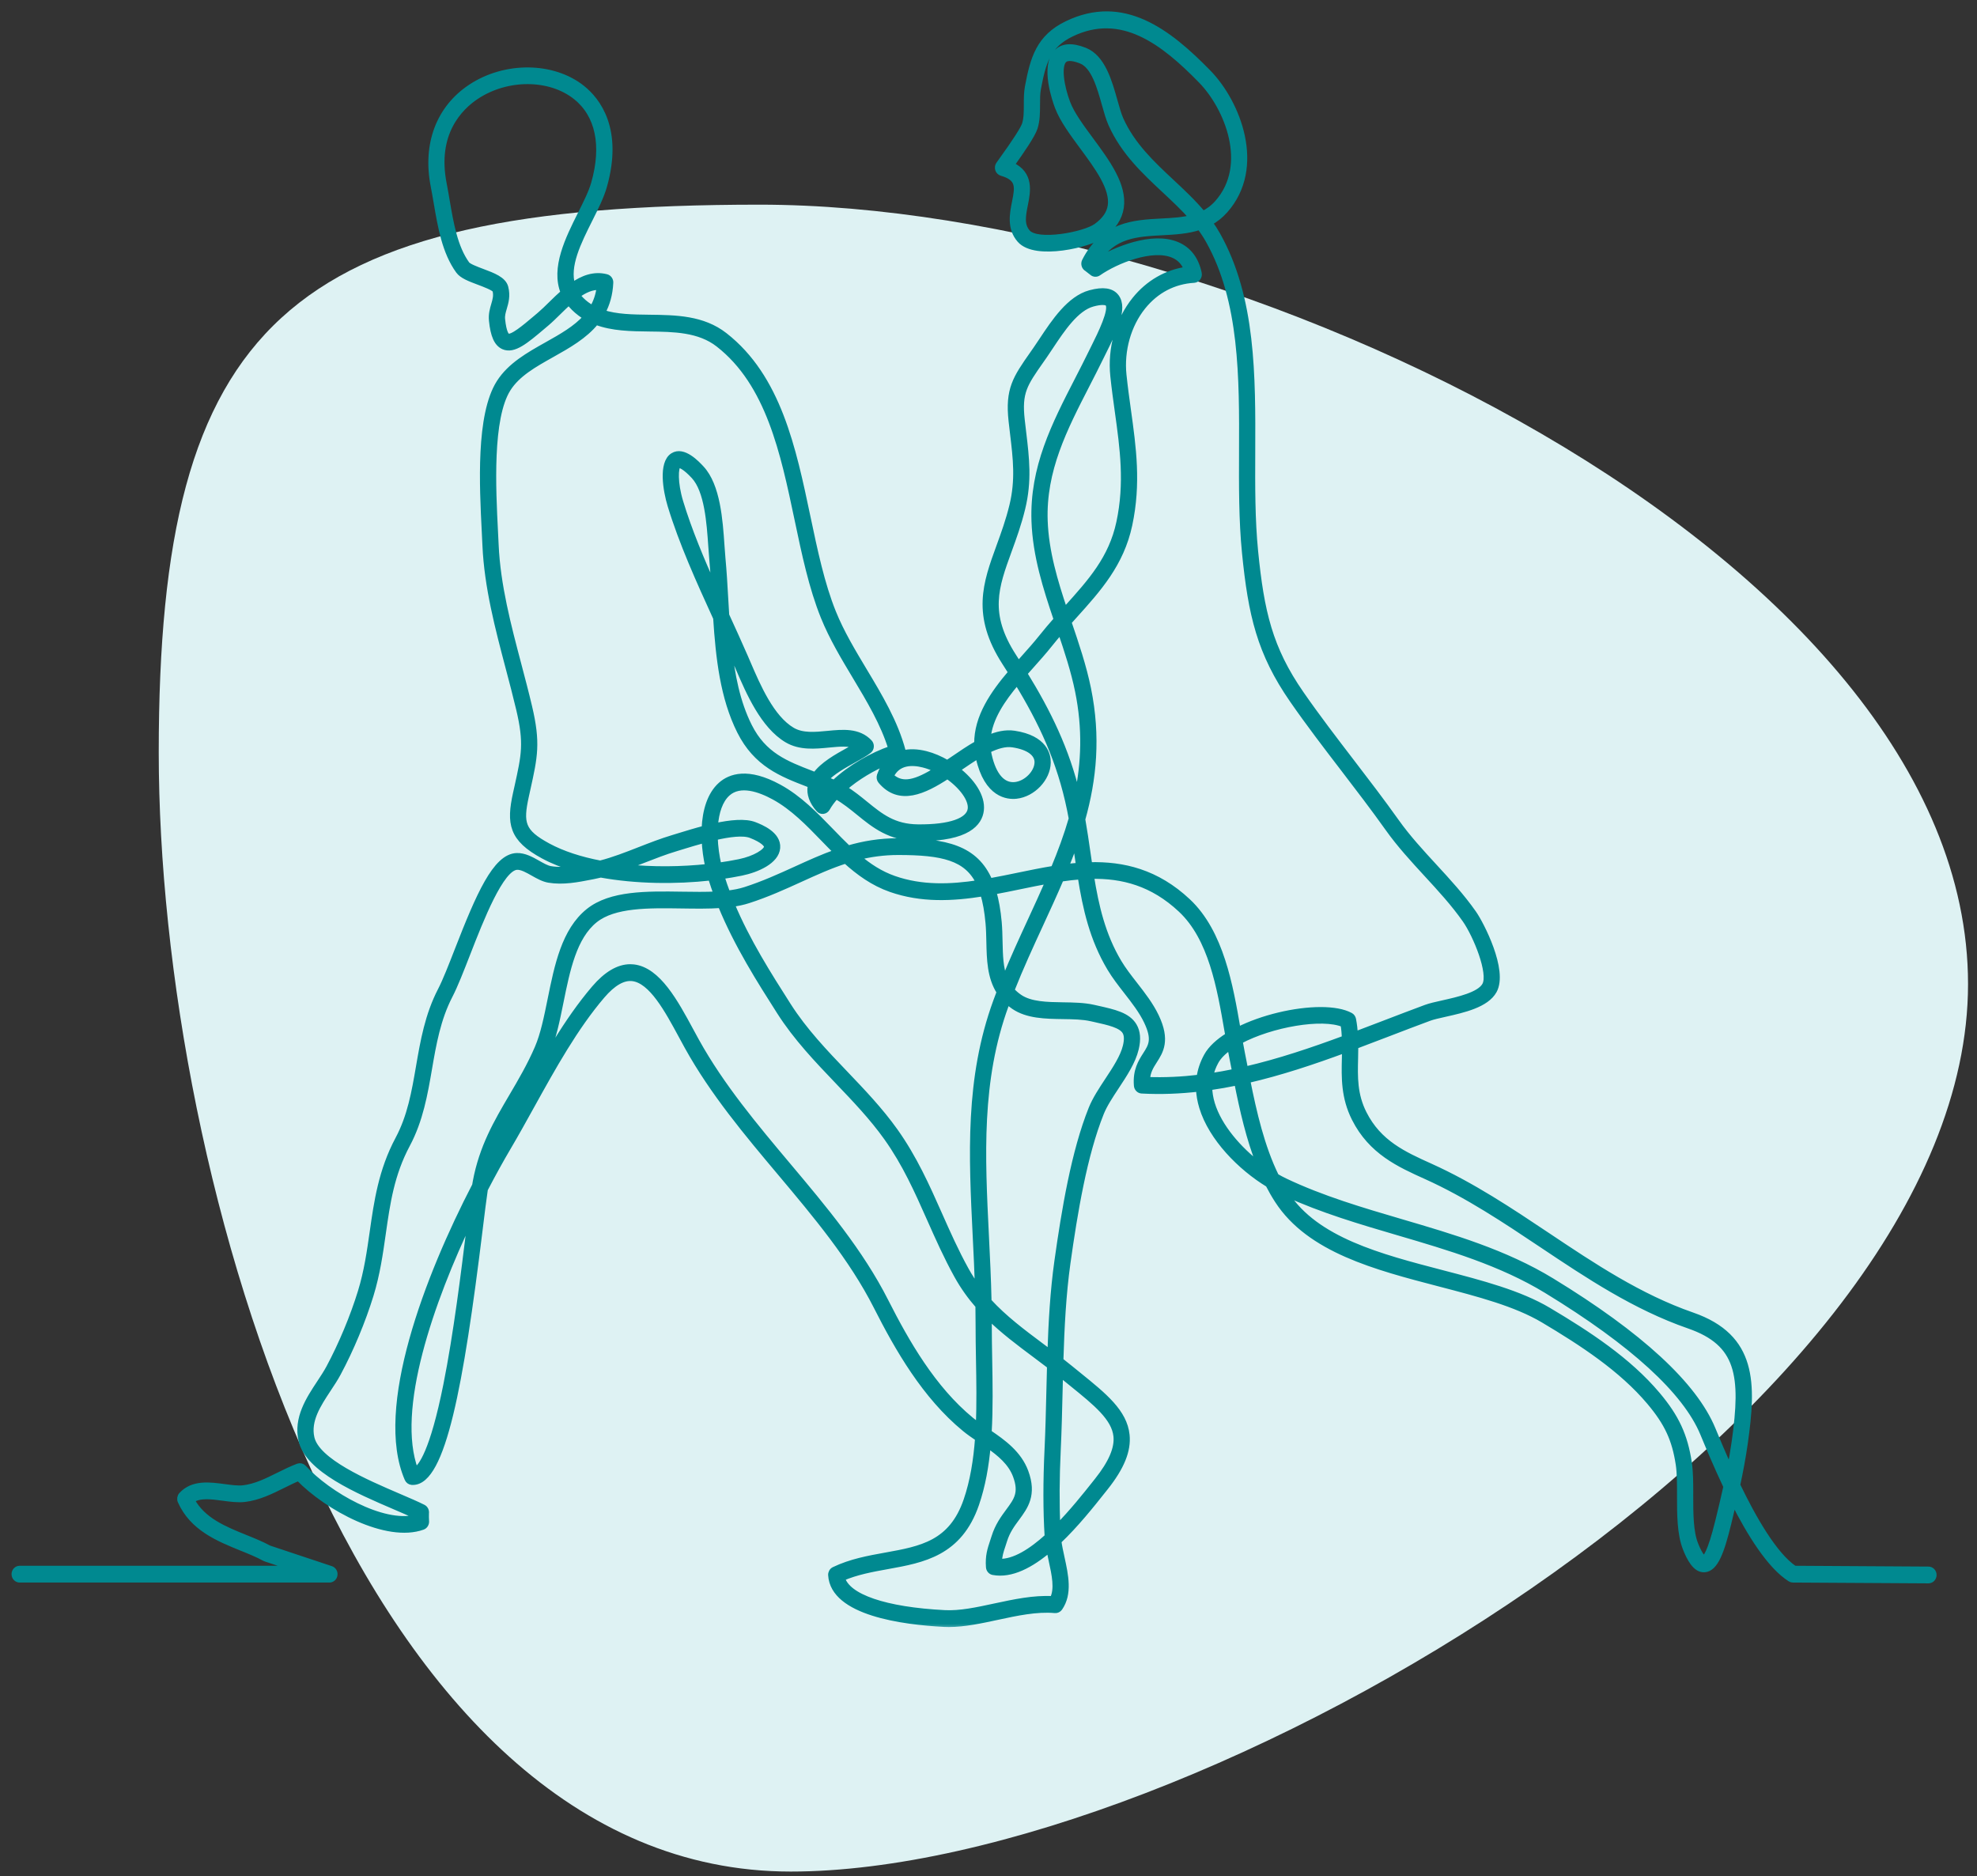
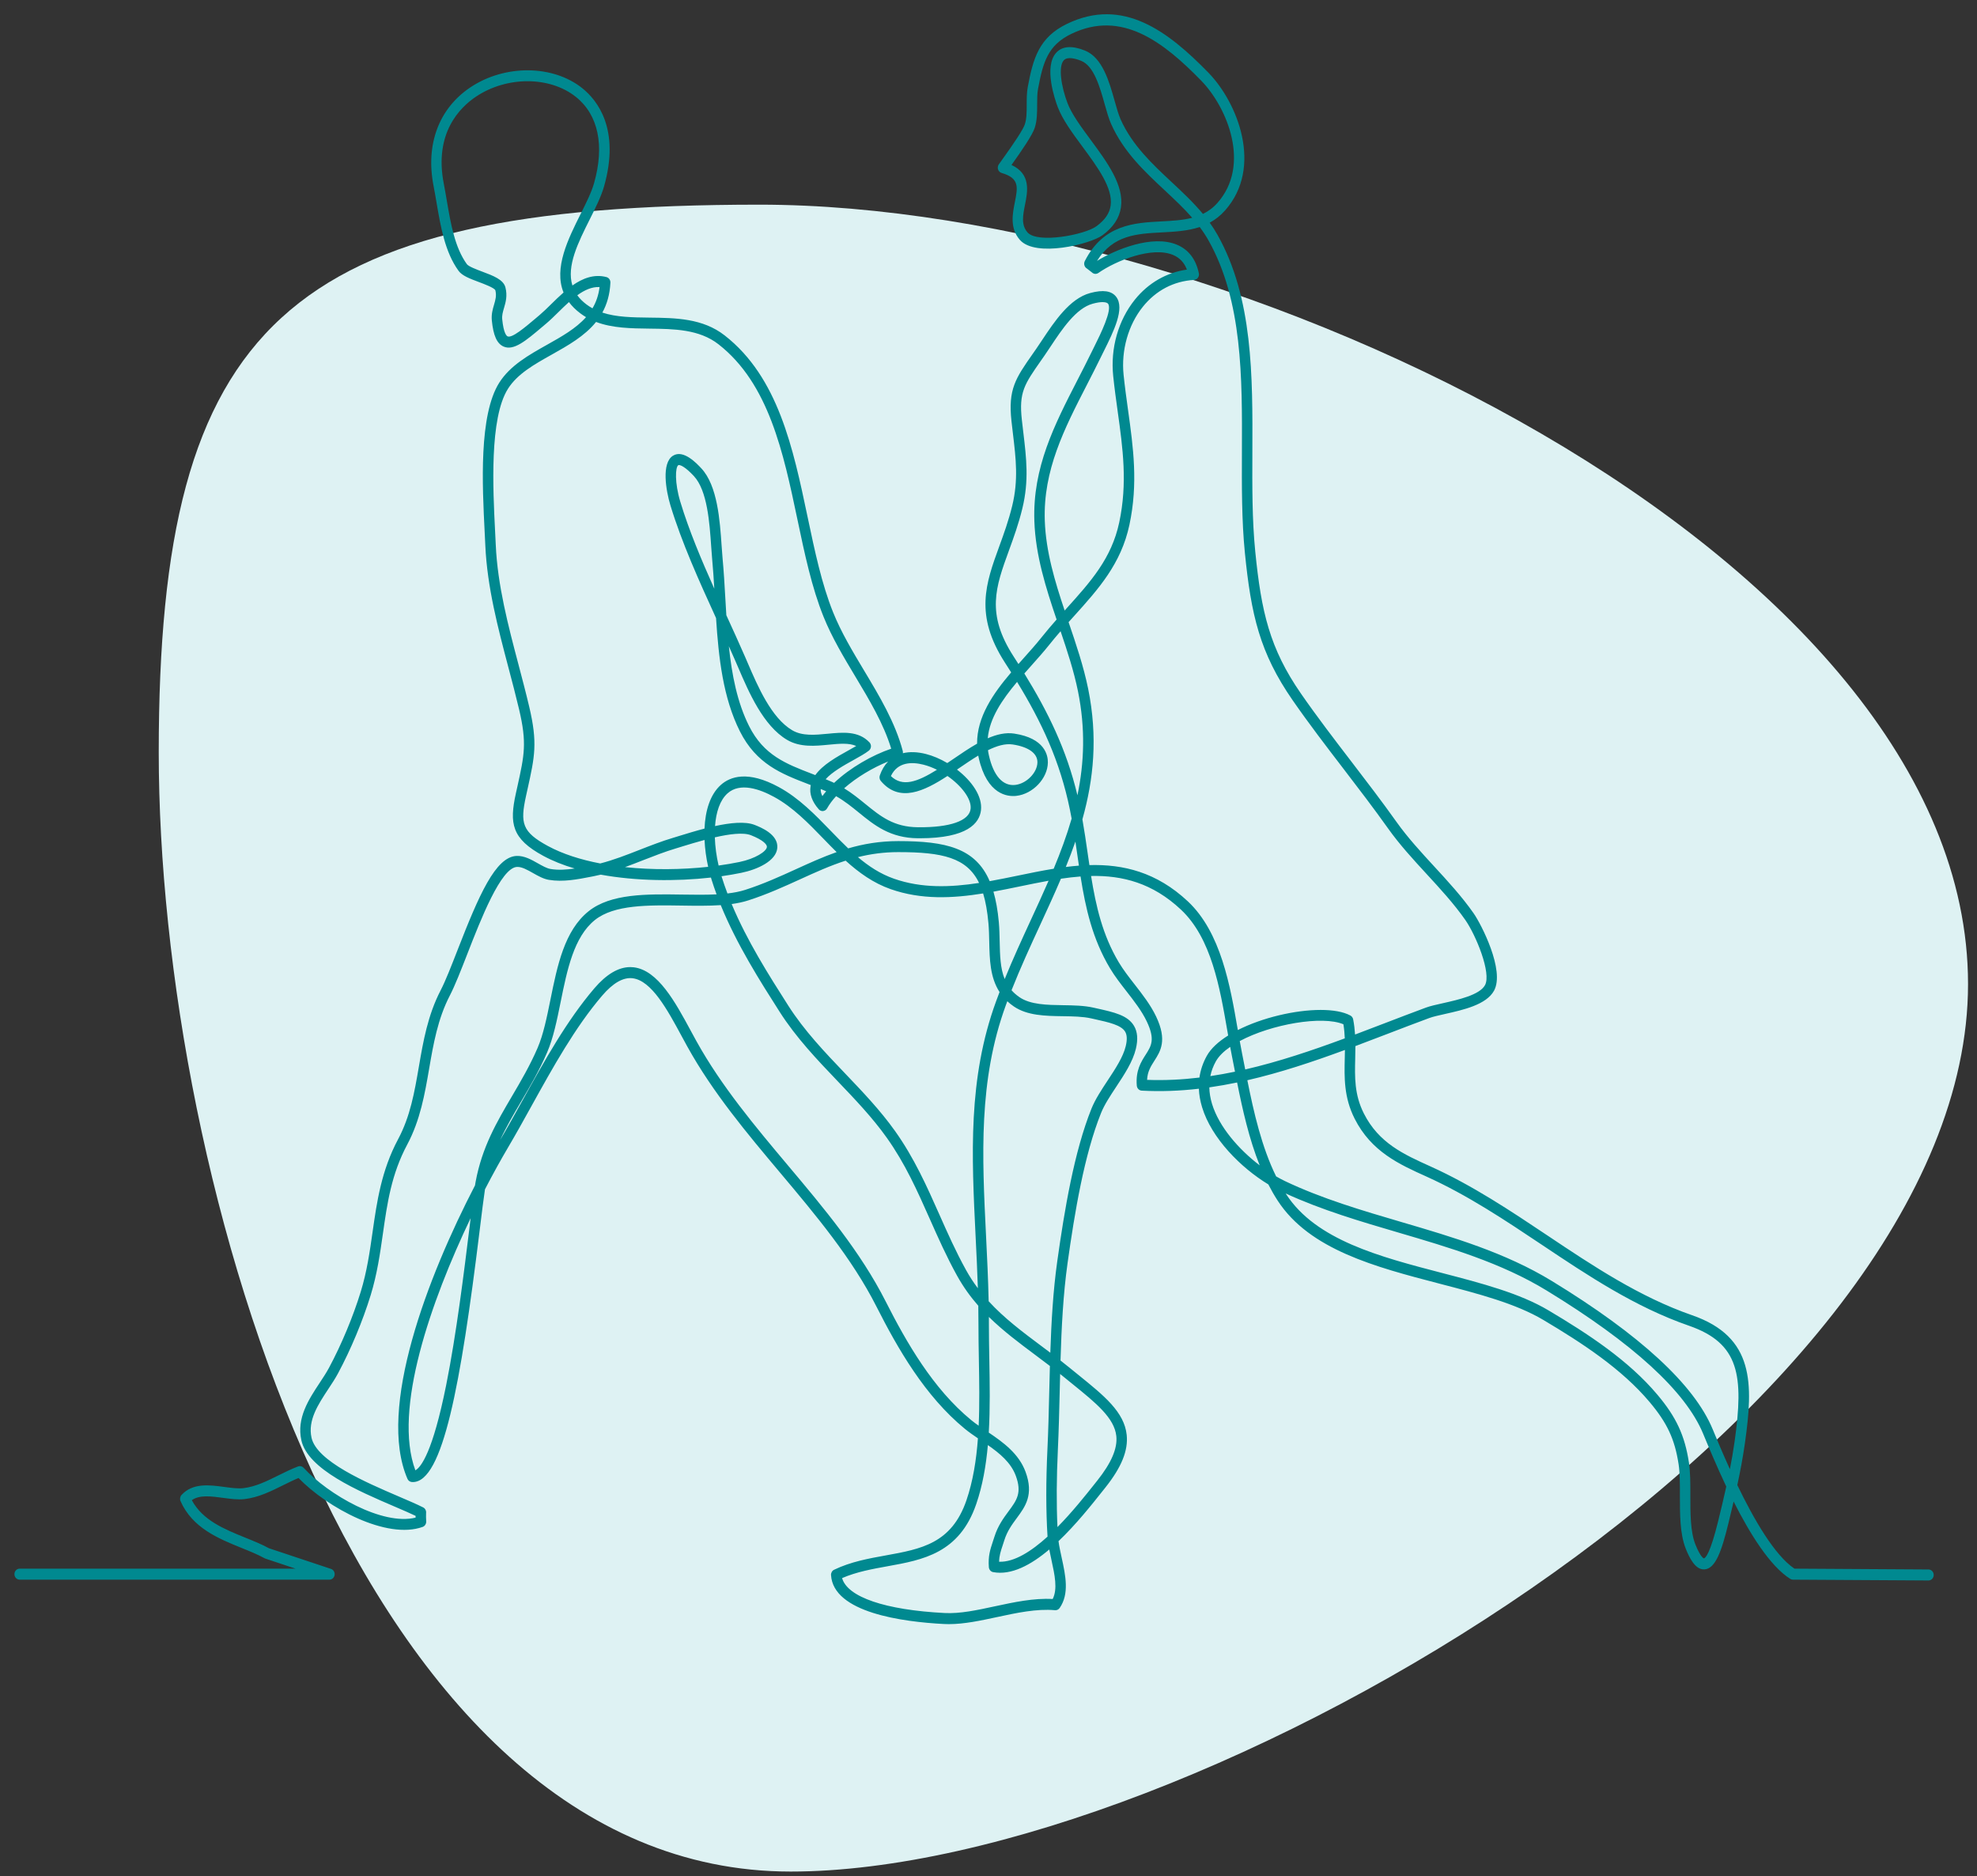
<svg xmlns="http://www.w3.org/2000/svg" width="137" height="130" viewBox="0 0 137 130" fill="none">
  <rect x="0" y="0" width="137" height="130" fill="#333333" stroke="none" />
  <path d="M136.379 68.185C136.379 97.873 82.847 129.678 54.791 129.678C24.82 129.678 11 81.813 11 52.125C11 22.437 19.797 14.181 52.627 14.181C85.456 14.181 136.379 38.497 136.379 68.185Z" fill="#DEF2F3" />
  <mask id="path-2-outside-1_56_13869" maskUnits="userSpaceOnUse" x="0" y="-0.013" width="135" height="113" fill="black">
-     <rect fill="white" y="-0.013" width="135" height="113" />
-     <path d="M70.093 11.43C71.454 12.06 71.213 13.266 71.033 14.17C70.882 14.929 70.751 15.585 71.206 16.104C71.894 16.89 75.16 16.275 75.979 15.677C76.564 15.25 76.886 14.784 76.963 14.252C77.139 13.045 76.057 11.578 75.01 10.161C74.302 9.201 73.633 8.294 73.299 7.419C73.124 6.959 72.296 4.616 73.203 3.642C73.622 3.192 74.288 3.145 75.18 3.502C76.399 3.99 76.865 5.652 77.24 6.987C77.379 7.481 77.51 7.948 77.656 8.274C78.459 10.064 79.843 11.357 81.182 12.608C81.93 13.306 82.693 14.019 83.359 14.822C83.726 14.644 84.065 14.398 84.368 14.056C86.683 11.442 85.06 7.455 83.235 5.583C80.623 2.905 77.726 0.66 74.236 2.349C72.606 3.137 72.279 4.313 71.933 6.157C71.872 6.486 71.872 6.856 71.871 7.248C71.87 7.788 71.87 8.346 71.704 8.858C71.54 9.364 70.786 10.463 70.093 11.43ZM40.005 20.459C40.164 20.681 40.372 20.891 40.633 21.089C40.77 21.192 40.911 21.282 41.057 21.363C41.306 20.942 41.478 20.459 41.548 19.89C41.016 19.861 40.499 20.101 40.005 20.459ZM36.554 5.628C35.329 5.628 34.065 5.979 33.003 6.684C31.868 7.438 30.066 9.226 30.754 12.733C30.829 13.119 30.898 13.521 30.964 13.91C31.236 15.503 31.518 17.151 32.351 18.302C32.469 18.464 33.02 18.671 33.422 18.822C34.176 19.104 34.888 19.371 35.025 19.915C35.173 20.5 35.042 20.947 34.926 21.341C34.845 21.615 34.776 21.852 34.802 22.121C34.9 23.113 35.112 23.28 35.175 23.307C35.483 23.442 36.361 22.7 37.137 22.044L37.4 21.821C37.651 21.609 37.918 21.348 38.199 21.071C38.467 20.808 38.751 20.529 39.052 20.267C38.362 18.57 39.375 16.546 40.228 14.841C40.618 14.063 40.986 13.328 41.164 12.701C41.908 10.085 41.463 7.96 39.911 6.717C39.004 5.991 37.8 5.628 36.554 5.628ZM47.048 32.222C47.028 32.222 47.014 32.225 47.005 32.231C46.794 32.365 46.743 33.449 47.147 34.778C47.748 36.759 48.602 38.788 49.499 40.79C49.458 40.096 49.414 39.427 49.353 38.774C49.327 38.501 49.306 38.192 49.283 37.86C49.171 36.227 49.018 33.992 48.087 32.99C47.495 32.353 47.168 32.222 47.048 32.222ZM76.407 20.932C76.249 20.932 76.029 20.96 75.723 21.043C74.563 21.355 73.586 22.828 72.801 24.011C72.656 24.23 72.519 24.437 72.389 24.624L72.141 24.98C70.988 26.626 70.6 27.181 70.811 29.09C70.844 29.39 70.878 29.68 70.913 29.963C71.127 31.758 71.313 33.309 70.846 35.23C70.583 36.312 70.245 37.241 69.918 38.14C68.992 40.683 68.323 42.52 70.238 45.483C70.351 45.659 70.464 45.834 70.574 46.009C70.701 45.866 70.827 45.724 70.952 45.584C71.385 45.099 71.795 44.64 72.156 44.187C72.507 43.745 72.864 43.328 73.219 42.926C72.481 40.746 71.761 38.493 71.678 36.109C71.548 32.398 73.068 29.441 74.676 26.311C74.996 25.689 75.327 25.045 75.641 24.4C75.703 24.273 75.77 24.138 75.84 23.998C76.249 23.175 77.099 21.464 76.785 21.046C76.759 21.01 76.67 20.932 76.407 20.932ZM50.507 44.776C50.714 46.756 51.086 48.669 51.912 50.314C52.923 52.328 54.463 52.922 56.246 53.608C56.329 53.641 56.413 53.673 56.498 53.706C57.009 52.985 57.987 52.442 58.814 51.983C58.996 51.882 59.174 51.783 59.333 51.689C58.829 51.463 58.163 51.528 57.418 51.6C56.49 51.691 55.438 51.793 54.542 51.264C52.889 50.286 51.892 47.965 51.164 46.27C51.102 46.128 51.043 45.989 50.985 45.856C50.83 45.5 50.67 45.139 50.507 44.776ZM61.736 53.773C62.536 54.541 63.539 54.199 64.928 53.336C64.623 53.184 64.307 53.063 63.992 52.983C63.208 52.785 62.205 52.775 61.736 53.773ZM68.464 51.981C68.479 52.095 68.499 52.21 68.525 52.325C68.843 53.751 69.491 54.483 70.355 54.386C71.132 54.298 71.878 53.54 71.89 52.826C71.901 52.202 71.276 51.749 70.177 51.584C69.658 51.505 69.074 51.68 68.464 51.981ZM70.984 46.665C72.636 49.348 73.904 51.935 74.663 55.104C75.131 52.861 75.229 50.498 74.698 47.885C74.416 46.495 73.956 45.097 73.495 43.737C73.231 44.04 72.968 44.352 72.71 44.677C72.336 45.146 71.92 45.613 71.48 46.106C71.314 46.292 71.149 46.478 70.984 46.665ZM56.874 54.669C56.863 54.827 56.901 54.989 56.989 55.161C57.07 55.048 57.158 54.937 57.251 54.827C57.125 54.773 56.999 54.72 56.874 54.669ZM58.496 54.62C59.045 54.957 59.512 55.337 59.968 55.708C61.021 56.565 61.931 57.305 63.613 57.319C65.836 57.342 67.164 56.874 67.26 56.047C67.339 55.367 66.628 54.442 65.656 53.766C64.04 54.821 62.33 55.644 61.038 54.112C60.95 54.007 60.923 53.86 60.969 53.728C61.104 53.338 61.298 53.016 61.544 52.764C60.503 53.182 59.372 53.848 58.496 54.62ZM49.536 58.019C49.556 58.66 49.648 59.329 49.797 59.972C50.297 59.903 50.779 59.821 51.238 59.727C52.331 59.502 53.119 58.996 53.144 58.682C53.157 58.513 52.876 58.2 52.041 57.872C51.504 57.66 50.526 57.792 49.536 58.019ZM74.522 58.311C74.317 58.902 74.094 59.488 73.857 60.072C74.16 60.034 74.463 60.002 74.765 59.979C74.728 59.726 74.691 59.472 74.654 59.217C74.611 58.917 74.567 58.615 74.522 58.311ZM43.312 60.081C45.221 60.285 47.237 60.261 49.073 60.061C48.939 59.456 48.85 58.821 48.822 58.199C48.261 58.349 47.732 58.512 47.316 58.639C47.144 58.692 46.987 58.74 46.849 58.782C46.084 59.01 45.316 59.31 44.573 59.6C44.158 59.763 43.738 59.927 43.312 60.081ZM62.243 58.279C65.553 58.279 67.596 58.759 68.582 61.055C69.241 60.937 69.898 60.801 70.55 60.667C71.368 60.497 72.192 60.327 73.017 60.194C73.493 59.048 73.921 57.897 74.261 56.719C74.223 56.513 74.183 56.306 74.141 56.1C73.45 52.723 72.18 50.034 70.481 47.249C69.446 48.48 68.573 49.759 68.448 51.155C69.072 50.884 69.687 50.74 70.28 50.829C72.412 51.15 72.623 52.342 72.614 52.839C72.596 53.938 71.576 55.015 70.432 55.144C69.84 55.212 68.398 55.088 67.82 52.5C67.809 52.451 67.799 52.402 67.79 52.353C67.347 52.62 66.897 52.927 66.452 53.231C66.407 53.261 66.362 53.292 66.316 53.324C67.343 54.114 68.091 55.177 67.979 56.14C67.875 57.03 67.052 58.082 63.742 58.082C63.697 58.082 63.653 58.082 63.607 58.082C61.681 58.066 60.585 57.174 59.526 56.311C59.037 55.914 58.536 55.506 57.938 55.166C57.688 55.441 57.476 55.724 57.314 56.011C57.256 56.114 57.155 56.182 57.042 56.195C56.928 56.209 56.816 56.164 56.738 56.075C56.274 55.549 56.082 55.011 56.169 54.476C56.173 54.45 56.178 54.423 56.183 54.397C56.121 54.372 56.059 54.348 55.997 54.325C54.154 53.615 52.414 52.944 51.272 50.671C50.103 48.342 49.799 45.579 49.62 42.825C48.447 40.257 47.245 37.606 46.457 35.011C46.143 33.976 45.827 32.089 46.632 31.578C47.359 31.116 48.296 32.125 48.604 32.456C49.721 33.658 49.885 36.055 50.005 37.805C50.027 38.13 50.048 38.432 50.073 38.699C50.156 39.581 50.208 40.481 50.262 41.435C50.285 41.831 50.308 42.229 50.333 42.627C50.337 42.635 50.341 42.644 50.345 42.653C50.78 43.605 51.23 44.589 51.643 45.538C51.701 45.673 51.761 45.812 51.823 45.956C52.51 47.554 53.451 49.744 54.897 50.598C55.595 51.011 56.488 50.925 57.352 50.841C58.403 50.739 59.489 50.633 60.249 51.436C60.324 51.514 60.362 51.623 60.354 51.734C60.346 51.844 60.293 51.946 60.209 52.011C59.949 52.215 59.579 52.42 59.151 52.658C58.498 53.02 57.671 53.48 57.214 53.99C57.358 54.05 57.503 54.111 57.649 54.175C57.701 54.198 57.752 54.221 57.802 54.245C58.918 53.186 60.454 52.321 61.758 51.876C61.23 50.14 60.235 48.482 59.271 46.875C58.473 45.545 57.648 44.17 57.069 42.732C56.249 40.697 55.766 38.404 55.255 35.975C54.283 31.356 53.278 26.579 49.788 23.854C48.453 22.811 46.696 22.79 44.996 22.77C43.735 22.755 42.442 22.739 41.305 22.307C40.516 23.289 39.362 23.937 38.231 24.572C37.008 25.258 35.853 25.907 35.2 26.939C33.911 28.975 34.16 33.887 34.309 36.822C34.326 37.157 34.342 37.47 34.355 37.758C34.478 40.55 35.218 43.353 35.934 46.064C36.185 47.016 36.445 48.001 36.673 48.967C37.266 51.476 37.058 52.414 36.556 54.679L36.453 55.146C36.038 57.039 36.173 57.645 37.974 58.621C38.993 59.173 40.24 59.568 41.595 59.828C42.52 59.59 43.433 59.233 44.321 58.885C45.077 58.59 45.859 58.284 46.653 58.048C46.788 58.007 46.943 57.96 47.113 57.907C47.601 57.757 48.197 57.574 48.82 57.412C48.873 56.174 49.207 55.053 49.948 54.389C50.596 53.808 51.822 53.364 53.98 54.542C55.373 55.302 56.487 56.452 57.565 57.564C57.971 57.983 58.37 58.395 58.778 58.783C59.834 58.475 60.962 58.279 62.243 58.279ZM59.452 59.39C60.201 60.024 61.005 60.554 61.952 60.885C63.873 61.558 65.865 61.482 67.847 61.178C66.998 59.424 65.312 59.042 62.243 59.042C61.232 59.042 60.316 59.174 59.452 59.39ZM49.998 60.713C50.123 61.116 50.261 61.514 50.41 61.907C50.857 61.856 51.272 61.777 51.646 61.656C52.911 61.249 54.05 60.73 55.152 60.228C56.093 59.799 57.012 59.38 57.976 59.041C57.664 58.734 57.36 58.421 57.058 58.109C56.019 57.036 54.944 55.927 53.647 55.22C52.653 54.676 51.285 54.192 50.417 54.97C49.887 55.444 49.619 56.275 49.55 57.237C50.6 57.01 51.639 56.899 52.295 57.157C52.701 57.317 53.939 57.804 53.865 58.745C53.794 59.659 52.48 60.248 51.377 60.475C50.936 60.566 50.475 60.645 49.998 60.713ZM68.842 61.782C69.018 62.384 69.142 63.085 69.216 63.9C69.255 64.342 69.265 64.792 69.274 65.228C69.296 66.198 69.315 67.088 69.622 67.838C70.199 66.422 70.828 65.058 71.441 63.728C71.859 62.822 72.273 61.923 72.663 61.025C72.012 61.142 71.353 61.278 70.689 61.415C70.077 61.541 69.461 61.669 68.842 61.782ZM91.516 69.977C92.362 69.977 93.09 70.099 93.581 70.366C93.679 70.419 93.748 70.516 93.77 70.629C93.839 70.988 93.879 71.338 93.901 71.681C94.593 71.421 95.281 71.157 95.966 70.894C96.899 70.537 97.863 70.166 98.808 69.817C99.106 69.707 99.513 69.616 99.984 69.511C101.058 69.27 102.529 68.941 102.904 68.263C103.363 67.432 102.276 64.793 101.537 63.736C100.754 62.617 99.793 61.573 98.864 60.564C97.943 59.563 96.99 58.528 96.189 57.401C95.196 56.004 94.131 54.615 93.102 53.272C91.919 51.73 90.696 50.135 89.574 48.516C87.3 45.237 86.695 42.606 86.265 38.289C86.042 36.047 86.052 33.63 86.061 31.293C86.082 26.16 86.104 20.853 83.746 16.659C83.562 16.333 83.357 16.025 83.136 15.729C82.303 16.008 81.403 16.055 80.52 16.102C78.777 16.194 77.125 16.282 76.02 18.078C77.284 17.3 79.855 16.232 81.57 16.961C82.366 17.299 82.873 17.963 83.077 18.933C83.1 19.042 83.076 19.157 83.012 19.246C82.948 19.335 82.85 19.39 82.744 19.396C81.334 19.479 80.108 20.121 79.196 21.255C78.184 22.512 77.685 24.278 77.862 25.977C77.948 26.804 78.06 27.616 78.169 28.402C78.534 31.021 78.877 33.496 78.265 36.366C77.689 39.069 76.114 40.816 74.447 42.666C74.315 42.812 74.183 42.959 74.05 43.108C74.05 43.11 74.051 43.112 74.052 43.114C74.561 44.612 75.088 46.161 75.406 47.725C76.085 51.069 75.787 53.997 75.007 56.77C75.146 57.556 75.259 58.339 75.369 59.102C75.41 59.384 75.451 59.663 75.492 59.941C77.838 59.878 80.149 60.423 82.317 62.457C84.609 64.606 85.25 68.314 85.764 71.293C85.769 71.319 85.773 71.344 85.778 71.37C87.473 70.51 89.75 69.977 91.516 69.977ZM85.911 72.133C85.963 72.424 86.015 72.705 86.069 72.978C86.124 73.252 86.178 73.532 86.234 73.816C86.252 73.91 86.271 74.005 86.29 74.101C88.622 73.564 90.922 72.786 93.19 71.947C93.176 71.624 93.148 71.299 93.094 70.97C91.629 70.353 88.098 70.963 85.911 72.133ZM85.247 72.536C84.797 72.848 84.449 73.189 84.25 73.549C84.07 73.874 83.944 74.212 83.873 74.562C84.444 74.477 85.013 74.374 85.581 74.256C85.562 74.16 85.543 74.065 85.525 73.969C85.469 73.686 85.415 73.407 85.361 73.135C85.322 72.939 85.284 72.74 85.247 72.536ZM79.49 74.822C80.706 74.868 81.917 74.807 83.117 74.663C83.191 74.145 83.359 73.645 83.624 73.165C83.911 72.646 84.437 72.167 85.108 71.748C85.089 71.643 85.071 71.537 85.052 71.429C84.531 68.416 83.942 65.001 81.835 63.026C79.863 61.176 77.778 60.652 75.608 60.695C75.946 62.796 76.405 64.796 77.529 66.679C77.838 67.196 78.221 67.689 78.627 68.21C79.171 68.908 79.733 69.629 80.115 70.432C80.901 72.083 80.418 72.838 79.991 73.505C79.748 73.886 79.516 74.249 79.49 74.822ZM83.802 75.343C83.809 75.714 83.872 76.095 83.99 76.486C84.472 78.074 85.842 79.64 87.293 80.747C86.558 78.912 86.109 76.908 85.728 75.004C85.089 75.137 84.447 75.251 83.802 75.343ZM50.702 62.639C51.776 65.208 53.27 67.553 54.62 69.671C55.735 71.421 57.174 72.925 58.565 74.38C59.758 75.629 60.992 76.919 62.02 78.362C63.354 80.233 64.237 82.221 65.091 84.144C65.652 85.408 66.232 86.715 66.941 87.995C67.192 88.449 67.467 88.869 67.763 89.262C67.725 88.052 67.665 86.853 67.607 85.678C67.329 80.053 67.067 74.739 69.025 69.38C69.103 69.164 69.184 68.95 69.266 68.737C68.604 67.717 68.577 66.466 68.551 65.245C68.542 64.823 68.532 64.386 68.495 63.972C68.422 63.16 68.303 62.477 68.128 61.905C66.001 62.246 63.846 62.352 61.724 61.609C60.511 61.184 59.511 60.459 58.6 59.634C57.514 59.983 56.491 60.449 55.44 60.928C54.319 61.438 53.161 61.966 51.857 62.386C51.498 62.502 51.111 62.583 50.702 62.639ZM68.511 90.162C69.591 91.341 70.859 92.288 72.173 93.271C72.375 93.421 72.579 93.573 72.783 93.728C72.855 91.588 72.977 89.443 73.264 87.398C73.764 83.837 74.437 79.796 75.636 76.815C75.897 76.168 76.336 75.503 76.76 74.86C77.287 74.063 77.831 73.238 78.011 72.484C78.117 72.039 78.104 71.712 77.969 71.484C77.697 71.026 76.849 70.838 75.868 70.619L75.615 70.563C75.036 70.433 74.365 70.422 73.654 70.412C72.442 70.394 71.189 70.374 70.254 69.735C70.088 69.621 69.938 69.501 69.803 69.375C69.768 69.468 69.734 69.561 69.7 69.654C67.798 74.862 68.056 80.096 68.33 85.639C68.403 87.115 68.478 88.629 68.511 90.162ZM43.676 67.009C43.753 67.009 43.829 67.014 43.906 67.022C45.596 67.216 46.801 69.446 47.864 71.413C47.998 71.661 48.13 71.904 48.259 72.138C49.99 75.262 52.343 78.062 54.619 80.77C57.085 83.703 59.633 86.736 61.372 90.168C62.814 93.013 64.646 96.216 67.3 98.395C67.461 98.527 67.635 98.656 67.819 98.785C67.887 97.276 67.859 95.722 67.832 94.192C67.817 93.358 67.804 92.571 67.805 91.787C67.805 91.349 67.801 90.911 67.793 90.474C67.249 89.853 66.751 89.167 66.315 88.379C65.59 87.069 65.003 85.746 64.435 84.467C63.558 82.493 62.73 80.627 61.442 78.82C60.445 77.421 59.23 76.15 58.055 74.922C56.639 73.44 55.174 71.909 54.02 70.097C52.679 67.994 51.069 65.467 49.946 62.715C49.098 62.774 48.178 62.76 47.229 62.746C44.934 62.712 42.561 62.675 41.224 63.747C39.764 64.917 39.301 67.204 38.853 69.416C38.592 70.704 38.345 71.921 37.911 72.927C37.362 74.199 36.72 75.291 36.099 76.346C35.583 77.224 35.082 78.077 34.656 78.993C35.173 78.114 35.679 77.201 36.213 76.237C37.715 73.526 39.268 70.723 41.191 68.475C42.025 67.501 42.859 67.009 43.676 67.009ZM88.431 81.51C88.64 81.632 88.846 81.741 89.047 81.837C91.6 83.054 94.401 83.876 97.11 84.672C100.648 85.71 104.306 86.784 107.539 88.758C113.655 92.491 117.404 95.945 118.681 99.024C118.958 99.693 119.371 100.689 119.876 101.798C120.001 101.163 120.111 100.523 120.202 99.881C120.844 95.314 120.54 93.072 117.035 91.856C113.296 90.56 110.025 88.374 106.861 86.259C104.321 84.561 101.694 82.805 98.836 81.517C96.963 80.673 95.027 79.8 93.869 77.505C93.123 76.024 93.156 74.651 93.188 73.323C93.193 73.134 93.197 72.943 93.199 72.751C90.979 73.569 88.727 74.322 86.437 74.849C86.886 77.095 87.432 79.479 88.431 81.51ZM32.614 84.401C29.863 90.153 27.221 97.685 28.784 101.876C29.183 101.659 29.988 100.602 30.917 95.978C31.627 92.445 32.165 88.058 32.522 85.155C32.553 84.894 32.584 84.642 32.614 84.401ZM73.464 95.201C73.454 95.612 73.444 96.021 73.434 96.429C73.402 97.762 73.369 99.141 73.307 100.449C73.213 102.414 73.204 104.213 73.279 105.809C74.309 104.765 75.232 103.602 75.866 102.804L76.04 102.585C77.015 101.361 77.446 100.354 77.358 99.509C77.227 98.247 75.941 97.207 74.314 95.891C74.114 95.729 73.907 95.562 73.697 95.39C73.62 95.327 73.542 95.264 73.464 95.201ZM89.094 82.694C89.108 82.715 89.121 82.735 89.135 82.756C91.197 85.928 95.631 87.083 99.919 88.2C102.687 88.921 105.302 89.602 107.308 90.795C110.041 92.419 112.846 94.251 114.856 96.641C116.161 98.192 116.752 99.467 117.038 101.343C117.138 102.001 117.138 102.78 117.136 103.605C117.136 104.844 117.134 106.125 117.482 107.004C117.845 107.921 118.072 107.979 118.075 107.979C118.186 107.956 118.511 107.654 119.07 105.37C119.259 104.6 119.449 103.808 119.626 103.002C118.951 101.578 118.394 100.236 118.017 99.329C116.803 96.403 113.156 93.067 107.176 89.418C104.023 87.493 100.41 86.432 96.916 85.406C94.301 84.639 91.602 83.846 89.094 82.694ZM69.236 108.211C70.284 108.249 71.474 107.484 72.591 106.471C72.59 106.466 72.59 106.461 72.59 106.456C72.479 104.688 72.477 102.654 72.584 100.41C72.646 99.112 72.677 97.799 72.71 96.41C72.724 95.825 72.739 95.237 72.755 94.647C72.42 94.39 72.084 94.139 71.755 93.893C70.618 93.044 69.516 92.22 68.527 91.249C68.528 91.428 68.528 91.608 68.528 91.788C68.528 92.564 68.541 93.348 68.556 94.177C68.586 95.871 68.617 97.593 68.519 99.262C69.517 99.937 70.6 100.718 71.066 101.978C71.654 103.569 71.047 104.391 70.46 105.186C70.132 105.629 69.794 106.087 69.594 106.731C69.555 106.854 69.517 106.969 69.481 107.079C69.343 107.492 69.244 107.792 69.236 108.211ZM58.354 109.344C58.723 110.656 61.333 111.553 65.461 111.764C66.529 111.82 67.704 111.566 68.949 111.297C70.272 111.013 71.638 110.719 72.949 110.793C73.3 110.095 73.088 109.125 72.865 108.101C72.812 107.857 72.758 107.608 72.711 107.361C71.445 108.432 70.082 109.167 68.821 108.93C68.659 108.9 68.537 108.758 68.524 108.585C68.466 107.825 68.62 107.362 68.797 106.827C68.832 106.722 68.869 106.612 68.906 106.493C69.145 105.723 69.54 105.189 69.888 104.717C70.456 103.949 70.83 103.442 70.392 102.255C70.053 101.338 69.28 100.703 68.456 100.128C68.329 101.558 68.089 102.937 67.651 104.213C66.481 107.626 63.953 108.082 61.507 108.523C60.448 108.714 59.357 108.911 58.354 109.344ZM65.753 112.534C65.643 112.534 65.534 112.532 65.426 112.526C62.566 112.379 57.744 111.744 57.588 109.136C57.579 108.979 57.663 108.831 57.8 108.766C58.956 108.21 60.191 107.987 61.385 107.772C63.831 107.33 65.944 106.949 66.971 103.954C67.424 102.633 67.655 101.177 67.767 99.66C67.444 99.441 67.137 99.228 66.856 98.997C64.094 96.73 62.212 93.443 60.734 90.527C59.035 87.174 56.515 84.176 54.078 81.276C51.778 78.54 49.401 75.712 47.634 72.523C47.503 72.287 47.37 72.041 47.235 71.791C46.258 69.982 45.15 67.932 43.828 67.781C43.183 67.706 42.477 68.112 41.729 68.986C39.855 71.175 38.322 73.944 36.838 76.621C36.279 77.631 35.751 78.584 35.206 79.507C34.714 80.341 34.169 81.322 33.607 82.406C33.511 83.038 33.388 84.042 33.239 85.252C31.919 96.009 30.68 102.69 28.609 102.69C28.586 102.69 28.563 102.69 28.54 102.688C28.407 102.678 28.29 102.593 28.235 102.466C26.123 97.591 29.644 88.443 32.916 82.136C32.931 82.04 32.946 81.954 32.96 81.878C33.409 79.474 34.417 77.76 35.484 75.945C36.093 74.909 36.722 73.839 37.252 72.612C37.654 71.68 37.892 70.503 38.145 69.257C38.621 66.909 39.113 64.481 40.786 63.14C42.321 61.909 44.82 61.947 47.239 61.983C48.082 61.996 48.901 62.008 49.657 61.969C49.531 61.629 49.414 61.285 49.306 60.94C49.293 60.895 49.279 60.85 49.266 60.805C46.833 61.079 44.077 61.049 41.63 60.604C41.462 60.645 41.292 60.683 41.121 60.716L40.941 60.751C40.037 60.928 39.013 61.129 38.031 60.963C37.655 60.899 37.291 60.694 36.939 60.495C36.557 60.279 36.159 60.052 35.828 60.068C34.718 60.108 33.314 63.711 32.385 66.096C31.946 67.221 31.532 68.283 31.172 68.979C30.332 70.599 30.031 72.349 29.74 74.041C29.437 75.796 29.125 77.61 28.22 79.305C27.12 81.365 26.836 83.36 26.535 85.473C26.338 86.854 26.135 88.281 25.687 89.739C25.138 91.523 24.316 93.495 23.429 95.148C23.233 95.515 22.997 95.873 22.746 96.251C22.044 97.316 21.318 98.416 21.588 99.621C21.954 101.255 25.366 102.717 27.624 103.685C28.298 103.974 28.881 104.223 29.325 104.447C29.468 104.52 29.549 104.682 29.526 104.848C29.519 104.922 29.523 105.301 29.533 105.384C29.554 105.563 29.453 105.738 29.291 105.797C26.796 106.695 22.69 104.475 20.687 102.409C20.332 102.556 19.981 102.73 19.613 102.913C18.774 103.329 17.907 103.759 16.946 103.87C16.485 103.924 15.963 103.853 15.459 103.785C14.623 103.673 13.829 103.566 13.292 103.945C14.044 105.345 15.547 105.954 17.003 106.544C17.589 106.781 18.143 107.005 18.64 107.277L22.939 108.708C23.109 108.765 23.215 108.943 23.187 109.13C23.16 109.316 23.008 109.453 22.83 109.453H1.362C1.162 109.453 1 109.282 1 109.072C1 108.861 1.162 108.69 1.362 108.69H20.482L18.392 107.995C18.372 107.988 18.352 107.979 18.333 107.969C17.865 107.71 17.32 107.489 16.743 107.256C15.146 106.608 13.334 105.875 12.511 104.012C12.448 103.869 12.475 103.7 12.578 103.586C13.358 102.733 14.523 102.891 15.55 103.029C16.035 103.094 16.492 103.156 16.866 103.112C17.708 103.014 18.483 102.63 19.304 102.223C19.742 102.006 20.195 101.782 20.656 101.607C20.79 101.556 20.94 101.592 21.039 101.7C22.731 103.551 26.502 105.726 28.8 105.153C28.799 105.113 28.799 105.071 28.799 105.031C28.403 104.842 27.909 104.631 27.351 104.391C24.812 103.303 21.335 101.813 20.884 99.796C20.539 98.26 21.396 96.962 22.152 95.816C22.392 95.452 22.619 95.109 22.799 94.773C23.662 93.163 24.464 91.242 24.998 89.504C25.428 88.106 25.627 86.71 25.819 85.36C26.117 83.272 26.424 81.112 27.589 78.931C28.434 77.348 28.722 75.675 29.027 73.904C29.329 72.153 29.641 70.341 30.537 68.614C30.878 67.955 31.284 66.911 31.715 65.806C33.186 62.033 34.34 59.358 35.803 59.306C36.333 59.288 36.815 59.559 37.281 59.823C37.594 59.999 37.89 60.166 38.146 60.21C38.684 60.302 39.26 60.261 39.825 60.178C39.029 59.943 38.293 59.651 37.644 59.299C35.454 58.113 35.291 57.053 35.748 54.974L35.852 54.506C36.339 52.305 36.521 51.482 35.971 49.15C35.745 48.195 35.487 47.215 35.236 46.268C34.51 43.517 33.759 40.672 33.631 37.794C33.619 37.508 33.603 37.195 33.586 36.863C33.422 33.637 33.175 28.762 34.597 26.516C35.352 25.324 36.643 24.599 37.891 23.898C38.917 23.322 39.912 22.764 40.61 21.975C40.474 21.895 40.341 21.806 40.212 21.709C39.887 21.464 39.628 21.203 39.426 20.93C39.175 21.156 38.93 21.396 38.693 21.629C38.401 21.916 38.125 22.187 37.852 22.417L37.59 22.638C36.435 23.616 35.601 24.321 34.896 24.012C34.436 23.809 34.185 23.25 34.082 22.2C34.041 21.776 34.144 21.424 34.235 21.115C34.334 20.776 34.42 20.485 34.326 20.111C34.25 19.942 33.554 19.68 33.179 19.54C32.559 19.307 32.023 19.107 31.776 18.765C30.837 17.467 30.539 15.727 30.252 14.045C30.183 13.643 30.118 13.263 30.045 12.888C29.478 9.997 30.416 7.5 32.617 6.039C34.999 4.457 38.323 4.488 40.349 6.11C41.397 6.949 42.987 8.95 41.858 12.92C41.659 13.618 41.275 14.385 40.869 15.197C40.068 16.796 39.248 18.434 39.665 19.781C40.373 19.284 41.161 18.973 42.025 19.198C42.193 19.242 42.308 19.405 42.299 19.587C42.26 20.408 42.057 21.085 41.741 21.659C42.712 21.98 43.835 21.993 45.005 22.007C46.819 22.029 48.695 22.051 50.218 23.241C53.927 26.136 54.961 31.054 55.962 35.81C56.466 38.203 56.941 40.464 57.735 42.434C58.291 43.816 59.1 45.163 59.882 46.467C60.941 48.23 62.035 50.054 62.557 52.029C62.571 52.082 62.574 52.136 62.566 52.189C63.029 52.077 63.566 52.092 64.161 52.242C64.654 52.367 65.164 52.586 65.645 52.87C65.779 52.78 65.917 52.687 66.058 52.591C66.604 52.218 67.158 51.84 67.709 51.528C67.695 49.673 68.823 48.054 70.071 46.589C69.93 46.364 69.786 46.139 69.639 45.912C67.512 42.62 68.313 40.417 69.242 37.867C69.562 36.988 69.892 36.08 70.145 35.041C70.578 33.26 70.4 31.776 70.194 30.058C70.16 29.773 70.125 29.48 70.092 29.178C69.848 26.97 70.384 26.204 71.558 24.527L71.805 24.173C71.932 23.99 72.067 23.788 72.208 23.574C73.062 22.288 74.124 20.687 75.543 20.304C76.443 20.061 77.035 20.149 77.353 20.573C77.959 21.379 77.174 22.958 76.481 24.352C76.412 24.49 76.346 24.623 76.285 24.748C75.967 25.401 75.634 26.048 75.313 26.674C73.753 29.71 72.279 32.578 72.401 36.081C72.476 38.221 73.102 40.292 73.777 42.302C73.825 42.248 73.874 42.194 73.922 42.141C75.588 40.292 77.026 38.696 77.559 36.199C78.142 33.466 77.807 31.06 77.453 28.512C77.343 27.72 77.23 26.901 77.142 26.06C76.942 24.128 77.489 22.197 78.644 20.761C79.573 19.606 80.841 18.878 82.249 18.68C82.063 18.193 81.75 17.86 81.299 17.669C79.854 17.054 77.35 18.048 76.114 18.913C75.975 19.009 75.795 18.995 75.674 18.881C75.622 18.838 75.381 18.649 75.32 18.606C75.245 18.564 75.187 18.495 75.156 18.412C75.116 18.307 75.123 18.189 75.173 18.09C76.465 15.553 78.6 15.44 80.483 15.34C81.229 15.301 81.954 15.262 82.617 15.09C82.038 14.426 81.381 13.813 80.703 13.179C79.309 11.877 77.867 10.531 77.002 8.6C76.832 8.221 76.693 7.727 76.546 7.203C76.217 6.029 75.806 4.568 74.923 4.215C74.511 4.05 73.968 3.909 73.72 4.176C73.316 4.609 73.548 6.024 73.971 7.135C74.266 7.91 74.905 8.776 75.582 9.693C76.722 11.238 77.901 12.835 77.678 14.368C77.571 15.108 77.138 15.759 76.391 16.304C75.547 16.92 71.759 17.861 70.674 16.621C69.966 15.813 70.165 14.815 70.325 14.013C70.532 12.973 70.657 12.345 69.409 11.984C69.296 11.951 69.204 11.862 69.164 11.745C69.125 11.628 69.142 11.497 69.21 11.396C69.228 11.369 69.28 11.297 69.356 11.191C70.352 9.811 70.912 8.943 71.019 8.612C71.146 8.219 71.147 7.747 71.147 7.246C71.148 6.836 71.148 6.411 71.224 6.01C71.591 4.05 72 2.591 73.934 1.656C77.82 -0.225 80.944 2.169 83.739 5.036C85.77 7.118 87.542 11.59 84.897 14.577C84.569 14.947 84.21 15.223 83.83 15.43C84.023 15.698 84.204 15.978 84.368 16.27C86.829 20.645 86.807 26.06 86.785 31.296C86.775 33.72 86.766 36.009 86.985 38.21C87.401 42.388 87.982 44.928 90.158 48.066C91.27 49.67 92.488 51.258 93.665 52.793C94.698 54.141 95.767 55.535 96.769 56.944C97.542 58.032 98.478 59.049 99.384 60.033C100.33 61.06 101.308 62.123 102.119 63.283C102.637 64.023 104.304 67.244 103.53 68.647C102.994 69.617 101.408 69.972 100.134 70.257C99.706 70.353 99.302 70.443 99.048 70.537C98.106 70.885 97.144 71.254 96.214 71.611C95.454 71.902 94.692 72.195 93.925 72.482C93.925 72.772 93.918 73.059 93.912 73.342C93.88 74.628 93.851 75.843 94.509 77.147C95.546 79.205 97.282 79.987 99.121 80.816C102.032 82.128 104.684 83.901 107.249 85.615C110.375 87.705 113.608 89.865 117.261 91.132C121.593 92.634 121.495 95.891 120.918 99.993C120.779 100.972 120.596 101.945 120.391 102.899C121.517 105.235 122.957 107.75 124.349 108.69L133.638 108.746C133.837 108.746 134 108.917 134 109.127C134 109.338 133.837 109.509 133.638 109.509L124.246 109.453C124.181 109.453 124.118 109.434 124.06 109.399C122.655 108.512 121.269 106.282 120.134 104.041C120.015 104.556 119.892 105.063 119.771 105.56C119.289 107.532 118.866 108.684 118.124 108.74C117.485 108.792 117.069 107.94 116.814 107.298C116.41 106.277 116.412 104.918 116.412 103.604C116.414 102.811 116.414 102.062 116.323 101.463C116.059 99.725 115.533 98.596 114.314 97.147C112.375 94.841 109.63 93.051 106.952 91.459C105.032 90.318 102.464 89.649 99.745 88.941C95.326 87.789 90.755 86.599 88.537 83.187C88.303 82.827 88.089 82.453 87.891 82.066C85.969 80.9 83.952 78.864 83.301 76.718C83.168 76.282 83.094 75.854 83.078 75.436C81.771 75.587 80.452 75.641 79.118 75.569C78.938 75.559 78.792 75.411 78.776 75.221C78.688 74.177 79.078 73.568 79.391 73.079C79.782 72.468 80.064 72.026 79.468 70.775C79.122 70.047 78.586 69.359 78.068 68.694C77.665 68.177 77.249 67.643 76.916 67.085C75.705 65.056 75.23 62.943 74.879 60.73C74.43 60.764 73.976 60.817 73.519 60.885C73.069 61.942 72.584 62.995 72.092 64.062C71.414 65.531 70.718 67.042 70.097 68.612C70.25 68.785 70.431 68.947 70.648 69.095C71.408 69.615 72.555 69.632 73.664 69.649C74.379 69.66 75.118 69.671 75.765 69.817L76.017 69.873C77.207 70.138 78.148 70.347 78.583 71.08C78.827 71.492 78.87 72.013 78.713 72.669C78.501 73.559 77.918 74.442 77.354 75.296C76.932 75.935 76.534 76.538 76.302 77.113C75.135 80.014 74.473 83.997 73.98 87.51C73.675 89.68 73.559 91.981 73.49 94.269C73.708 94.438 73.926 94.611 74.141 94.788C74.35 94.959 74.555 95.125 74.755 95.286C76.519 96.713 77.912 97.84 78.077 99.426C78.189 100.504 77.718 101.664 76.595 103.075L76.421 103.293C75.643 104.274 74.558 105.64 73.351 106.786C73.4 107.15 73.484 107.532 73.571 107.93C73.838 109.158 74.115 110.428 73.432 111.414C73.357 111.522 73.234 111.58 73.109 111.569C71.833 111.454 70.441 111.755 69.094 112.045C67.975 112.286 66.822 112.534 65.753 112.534Z" />
+     <path d="M70.093 11.43C71.454 12.06 71.213 13.266 71.033 14.17C70.882 14.929 70.751 15.585 71.206 16.104C71.894 16.89 75.16 16.275 75.979 15.677C76.564 15.25 76.886 14.784 76.963 14.252C77.139 13.045 76.057 11.578 75.01 10.161C74.302 9.201 73.633 8.294 73.299 7.419C73.124 6.959 72.296 4.616 73.203 3.642C73.622 3.192 74.288 3.145 75.18 3.502C76.399 3.99 76.865 5.652 77.24 6.987C77.379 7.481 77.51 7.948 77.656 8.274C78.459 10.064 79.843 11.357 81.182 12.608C83.726 14.644 84.065 14.398 84.368 14.056C86.683 11.442 85.06 7.455 83.235 5.583C80.623 2.905 77.726 0.66 74.236 2.349C72.606 3.137 72.279 4.313 71.933 6.157C71.872 6.486 71.872 6.856 71.871 7.248C71.87 7.788 71.87 8.346 71.704 8.858C71.54 9.364 70.786 10.463 70.093 11.43ZM40.005 20.459C40.164 20.681 40.372 20.891 40.633 21.089C40.77 21.192 40.911 21.282 41.057 21.363C41.306 20.942 41.478 20.459 41.548 19.89C41.016 19.861 40.499 20.101 40.005 20.459ZM36.554 5.628C35.329 5.628 34.065 5.979 33.003 6.684C31.868 7.438 30.066 9.226 30.754 12.733C30.829 13.119 30.898 13.521 30.964 13.91C31.236 15.503 31.518 17.151 32.351 18.302C32.469 18.464 33.02 18.671 33.422 18.822C34.176 19.104 34.888 19.371 35.025 19.915C35.173 20.5 35.042 20.947 34.926 21.341C34.845 21.615 34.776 21.852 34.802 22.121C34.9 23.113 35.112 23.28 35.175 23.307C35.483 23.442 36.361 22.7 37.137 22.044L37.4 21.821C37.651 21.609 37.918 21.348 38.199 21.071C38.467 20.808 38.751 20.529 39.052 20.267C38.362 18.57 39.375 16.546 40.228 14.841C40.618 14.063 40.986 13.328 41.164 12.701C41.908 10.085 41.463 7.96 39.911 6.717C39.004 5.991 37.8 5.628 36.554 5.628ZM47.048 32.222C47.028 32.222 47.014 32.225 47.005 32.231C46.794 32.365 46.743 33.449 47.147 34.778C47.748 36.759 48.602 38.788 49.499 40.79C49.458 40.096 49.414 39.427 49.353 38.774C49.327 38.501 49.306 38.192 49.283 37.86C49.171 36.227 49.018 33.992 48.087 32.99C47.495 32.353 47.168 32.222 47.048 32.222ZM76.407 20.932C76.249 20.932 76.029 20.96 75.723 21.043C74.563 21.355 73.586 22.828 72.801 24.011C72.656 24.23 72.519 24.437 72.389 24.624L72.141 24.98C70.988 26.626 70.6 27.181 70.811 29.09C70.844 29.39 70.878 29.68 70.913 29.963C71.127 31.758 71.313 33.309 70.846 35.23C70.583 36.312 70.245 37.241 69.918 38.14C68.992 40.683 68.323 42.52 70.238 45.483C70.351 45.659 70.464 45.834 70.574 46.009C70.701 45.866 70.827 45.724 70.952 45.584C71.385 45.099 71.795 44.64 72.156 44.187C72.507 43.745 72.864 43.328 73.219 42.926C72.481 40.746 71.761 38.493 71.678 36.109C71.548 32.398 73.068 29.441 74.676 26.311C74.996 25.689 75.327 25.045 75.641 24.4C75.703 24.273 75.77 24.138 75.84 23.998C76.249 23.175 77.099 21.464 76.785 21.046C76.759 21.01 76.67 20.932 76.407 20.932ZM50.507 44.776C50.714 46.756 51.086 48.669 51.912 50.314C52.923 52.328 54.463 52.922 56.246 53.608C56.329 53.641 56.413 53.673 56.498 53.706C57.009 52.985 57.987 52.442 58.814 51.983C58.996 51.882 59.174 51.783 59.333 51.689C58.829 51.463 58.163 51.528 57.418 51.6C56.49 51.691 55.438 51.793 54.542 51.264C52.889 50.286 51.892 47.965 51.164 46.27C51.102 46.128 51.043 45.989 50.985 45.856C50.83 45.5 50.67 45.139 50.507 44.776ZM61.736 53.773C62.536 54.541 63.539 54.199 64.928 53.336C64.623 53.184 64.307 53.063 63.992 52.983C63.208 52.785 62.205 52.775 61.736 53.773ZM68.464 51.981C68.479 52.095 68.499 52.21 68.525 52.325C68.843 53.751 69.491 54.483 70.355 54.386C71.132 54.298 71.878 53.54 71.89 52.826C71.901 52.202 71.276 51.749 70.177 51.584C69.658 51.505 69.074 51.68 68.464 51.981ZM70.984 46.665C72.636 49.348 73.904 51.935 74.663 55.104C75.131 52.861 75.229 50.498 74.698 47.885C74.416 46.495 73.956 45.097 73.495 43.737C73.231 44.04 72.968 44.352 72.71 44.677C72.336 45.146 71.92 45.613 71.48 46.106C71.314 46.292 71.149 46.478 70.984 46.665ZM56.874 54.669C56.863 54.827 56.901 54.989 56.989 55.161C57.07 55.048 57.158 54.937 57.251 54.827C57.125 54.773 56.999 54.72 56.874 54.669ZM58.496 54.62C59.045 54.957 59.512 55.337 59.968 55.708C61.021 56.565 61.931 57.305 63.613 57.319C65.836 57.342 67.164 56.874 67.26 56.047C67.339 55.367 66.628 54.442 65.656 53.766C64.04 54.821 62.33 55.644 61.038 54.112C60.95 54.007 60.923 53.86 60.969 53.728C61.104 53.338 61.298 53.016 61.544 52.764C60.503 53.182 59.372 53.848 58.496 54.62ZM49.536 58.019C49.556 58.66 49.648 59.329 49.797 59.972C50.297 59.903 50.779 59.821 51.238 59.727C52.331 59.502 53.119 58.996 53.144 58.682C53.157 58.513 52.876 58.2 52.041 57.872C51.504 57.66 50.526 57.792 49.536 58.019ZM74.522 58.311C74.317 58.902 74.094 59.488 73.857 60.072C74.16 60.034 74.463 60.002 74.765 59.979C74.728 59.726 74.691 59.472 74.654 59.217C74.611 58.917 74.567 58.615 74.522 58.311ZM43.312 60.081C45.221 60.285 47.237 60.261 49.073 60.061C48.939 59.456 48.85 58.821 48.822 58.199C48.261 58.349 47.732 58.512 47.316 58.639C47.144 58.692 46.987 58.74 46.849 58.782C46.084 59.01 45.316 59.31 44.573 59.6C44.158 59.763 43.738 59.927 43.312 60.081ZM62.243 58.279C65.553 58.279 67.596 58.759 68.582 61.055C69.241 60.937 69.898 60.801 70.55 60.667C71.368 60.497 72.192 60.327 73.017 60.194C73.493 59.048 73.921 57.897 74.261 56.719C74.223 56.513 74.183 56.306 74.141 56.1C73.45 52.723 72.18 50.034 70.481 47.249C69.446 48.48 68.573 49.759 68.448 51.155C69.072 50.884 69.687 50.74 70.28 50.829C72.412 51.15 72.623 52.342 72.614 52.839C72.596 53.938 71.576 55.015 70.432 55.144C69.84 55.212 68.398 55.088 67.82 52.5C67.809 52.451 67.799 52.402 67.79 52.353C67.347 52.62 66.897 52.927 66.452 53.231C66.407 53.261 66.362 53.292 66.316 53.324C67.343 54.114 68.091 55.177 67.979 56.14C67.875 57.03 67.052 58.082 63.742 58.082C63.697 58.082 63.653 58.082 63.607 58.082C61.681 58.066 60.585 57.174 59.526 56.311C59.037 55.914 58.536 55.506 57.938 55.166C57.688 55.441 57.476 55.724 57.314 56.011C57.256 56.114 57.155 56.182 57.042 56.195C56.928 56.209 56.816 56.164 56.738 56.075C56.274 55.549 56.082 55.011 56.169 54.476C56.173 54.45 56.178 54.423 56.183 54.397C56.121 54.372 56.059 54.348 55.997 54.325C54.154 53.615 52.414 52.944 51.272 50.671C50.103 48.342 49.799 45.579 49.62 42.825C48.447 40.257 47.245 37.606 46.457 35.011C46.143 33.976 45.827 32.089 46.632 31.578C47.359 31.116 48.296 32.125 48.604 32.456C49.721 33.658 49.885 36.055 50.005 37.805C50.027 38.13 50.048 38.432 50.073 38.699C50.156 39.581 50.208 40.481 50.262 41.435C50.285 41.831 50.308 42.229 50.333 42.627C50.337 42.635 50.341 42.644 50.345 42.653C50.78 43.605 51.23 44.589 51.643 45.538C51.701 45.673 51.761 45.812 51.823 45.956C52.51 47.554 53.451 49.744 54.897 50.598C55.595 51.011 56.488 50.925 57.352 50.841C58.403 50.739 59.489 50.633 60.249 51.436C60.324 51.514 60.362 51.623 60.354 51.734C60.346 51.844 60.293 51.946 60.209 52.011C59.949 52.215 59.579 52.42 59.151 52.658C58.498 53.02 57.671 53.48 57.214 53.99C57.358 54.05 57.503 54.111 57.649 54.175C57.701 54.198 57.752 54.221 57.802 54.245C58.918 53.186 60.454 52.321 61.758 51.876C61.23 50.14 60.235 48.482 59.271 46.875C58.473 45.545 57.648 44.17 57.069 42.732C56.249 40.697 55.766 38.404 55.255 35.975C54.283 31.356 53.278 26.579 49.788 23.854C48.453 22.811 46.696 22.79 44.996 22.77C43.735 22.755 42.442 22.739 41.305 22.307C40.516 23.289 39.362 23.937 38.231 24.572C37.008 25.258 35.853 25.907 35.2 26.939C33.911 28.975 34.16 33.887 34.309 36.822C34.326 37.157 34.342 37.47 34.355 37.758C34.478 40.55 35.218 43.353 35.934 46.064C36.185 47.016 36.445 48.001 36.673 48.967C37.266 51.476 37.058 52.414 36.556 54.679L36.453 55.146C36.038 57.039 36.173 57.645 37.974 58.621C38.993 59.173 40.24 59.568 41.595 59.828C42.52 59.59 43.433 59.233 44.321 58.885C45.077 58.59 45.859 58.284 46.653 58.048C46.788 58.007 46.943 57.96 47.113 57.907C47.601 57.757 48.197 57.574 48.82 57.412C48.873 56.174 49.207 55.053 49.948 54.389C50.596 53.808 51.822 53.364 53.98 54.542C55.373 55.302 56.487 56.452 57.565 57.564C57.971 57.983 58.37 58.395 58.778 58.783C59.834 58.475 60.962 58.279 62.243 58.279ZM59.452 59.39C60.201 60.024 61.005 60.554 61.952 60.885C63.873 61.558 65.865 61.482 67.847 61.178C66.998 59.424 65.312 59.042 62.243 59.042C61.232 59.042 60.316 59.174 59.452 59.39ZM49.998 60.713C50.123 61.116 50.261 61.514 50.41 61.907C50.857 61.856 51.272 61.777 51.646 61.656C52.911 61.249 54.05 60.73 55.152 60.228C56.093 59.799 57.012 59.38 57.976 59.041C57.664 58.734 57.36 58.421 57.058 58.109C56.019 57.036 54.944 55.927 53.647 55.22C52.653 54.676 51.285 54.192 50.417 54.97C49.887 55.444 49.619 56.275 49.55 57.237C50.6 57.01 51.639 56.899 52.295 57.157C52.701 57.317 53.939 57.804 53.865 58.745C53.794 59.659 52.48 60.248 51.377 60.475C50.936 60.566 50.475 60.645 49.998 60.713ZM68.842 61.782C69.018 62.384 69.142 63.085 69.216 63.9C69.255 64.342 69.265 64.792 69.274 65.228C69.296 66.198 69.315 67.088 69.622 67.838C70.199 66.422 70.828 65.058 71.441 63.728C71.859 62.822 72.273 61.923 72.663 61.025C72.012 61.142 71.353 61.278 70.689 61.415C70.077 61.541 69.461 61.669 68.842 61.782ZM91.516 69.977C92.362 69.977 93.09 70.099 93.581 70.366C93.679 70.419 93.748 70.516 93.77 70.629C93.839 70.988 93.879 71.338 93.901 71.681C94.593 71.421 95.281 71.157 95.966 70.894C96.899 70.537 97.863 70.166 98.808 69.817C99.106 69.707 99.513 69.616 99.984 69.511C101.058 69.27 102.529 68.941 102.904 68.263C103.363 67.432 102.276 64.793 101.537 63.736C100.754 62.617 99.793 61.573 98.864 60.564C97.943 59.563 96.99 58.528 96.189 57.401C95.196 56.004 94.131 54.615 93.102 53.272C91.919 51.73 90.696 50.135 89.574 48.516C87.3 45.237 86.695 42.606 86.265 38.289C86.042 36.047 86.052 33.63 86.061 31.293C86.082 26.16 86.104 20.853 83.746 16.659C83.562 16.333 83.357 16.025 83.136 15.729C82.303 16.008 81.403 16.055 80.52 16.102C78.777 16.194 77.125 16.282 76.02 18.078C77.284 17.3 79.855 16.232 81.57 16.961C82.366 17.299 82.873 17.963 83.077 18.933C83.1 19.042 83.076 19.157 83.012 19.246C82.948 19.335 82.85 19.39 82.744 19.396C81.334 19.479 80.108 20.121 79.196 21.255C78.184 22.512 77.685 24.278 77.862 25.977C77.948 26.804 78.06 27.616 78.169 28.402C78.534 31.021 78.877 33.496 78.265 36.366C77.689 39.069 76.114 40.816 74.447 42.666C74.315 42.812 74.183 42.959 74.05 43.108C74.05 43.11 74.051 43.112 74.052 43.114C74.561 44.612 75.088 46.161 75.406 47.725C76.085 51.069 75.787 53.997 75.007 56.77C75.146 57.556 75.259 58.339 75.369 59.102C75.41 59.384 75.451 59.663 75.492 59.941C77.838 59.878 80.149 60.423 82.317 62.457C84.609 64.606 85.25 68.314 85.764 71.293C85.769 71.319 85.773 71.344 85.778 71.37C87.473 70.51 89.75 69.977 91.516 69.977ZM85.911 72.133C85.963 72.424 86.015 72.705 86.069 72.978C86.124 73.252 86.178 73.532 86.234 73.816C86.252 73.91 86.271 74.005 86.29 74.101C88.622 73.564 90.922 72.786 93.19 71.947C93.176 71.624 93.148 71.299 93.094 70.97C91.629 70.353 88.098 70.963 85.911 72.133ZM85.247 72.536C84.797 72.848 84.449 73.189 84.25 73.549C84.07 73.874 83.944 74.212 83.873 74.562C84.444 74.477 85.013 74.374 85.581 74.256C85.562 74.16 85.543 74.065 85.525 73.969C85.469 73.686 85.415 73.407 85.361 73.135C85.322 72.939 85.284 72.74 85.247 72.536ZM79.49 74.822C80.706 74.868 81.917 74.807 83.117 74.663C83.191 74.145 83.359 73.645 83.624 73.165C83.911 72.646 84.437 72.167 85.108 71.748C85.089 71.643 85.071 71.537 85.052 71.429C84.531 68.416 83.942 65.001 81.835 63.026C79.863 61.176 77.778 60.652 75.608 60.695C75.946 62.796 76.405 64.796 77.529 66.679C77.838 67.196 78.221 67.689 78.627 68.21C79.171 68.908 79.733 69.629 80.115 70.432C80.901 72.083 80.418 72.838 79.991 73.505C79.748 73.886 79.516 74.249 79.49 74.822ZM83.802 75.343C83.809 75.714 83.872 76.095 83.99 76.486C84.472 78.074 85.842 79.64 87.293 80.747C86.558 78.912 86.109 76.908 85.728 75.004C85.089 75.137 84.447 75.251 83.802 75.343ZM50.702 62.639C51.776 65.208 53.27 67.553 54.62 69.671C55.735 71.421 57.174 72.925 58.565 74.38C59.758 75.629 60.992 76.919 62.02 78.362C63.354 80.233 64.237 82.221 65.091 84.144C65.652 85.408 66.232 86.715 66.941 87.995C67.192 88.449 67.467 88.869 67.763 89.262C67.725 88.052 67.665 86.853 67.607 85.678C67.329 80.053 67.067 74.739 69.025 69.38C69.103 69.164 69.184 68.95 69.266 68.737C68.604 67.717 68.577 66.466 68.551 65.245C68.542 64.823 68.532 64.386 68.495 63.972C68.422 63.16 68.303 62.477 68.128 61.905C66.001 62.246 63.846 62.352 61.724 61.609C60.511 61.184 59.511 60.459 58.6 59.634C57.514 59.983 56.491 60.449 55.44 60.928C54.319 61.438 53.161 61.966 51.857 62.386C51.498 62.502 51.111 62.583 50.702 62.639ZM68.511 90.162C69.591 91.341 70.859 92.288 72.173 93.271C72.375 93.421 72.579 93.573 72.783 93.728C72.855 91.588 72.977 89.443 73.264 87.398C73.764 83.837 74.437 79.796 75.636 76.815C75.897 76.168 76.336 75.503 76.76 74.86C77.287 74.063 77.831 73.238 78.011 72.484C78.117 72.039 78.104 71.712 77.969 71.484C77.697 71.026 76.849 70.838 75.868 70.619L75.615 70.563C75.036 70.433 74.365 70.422 73.654 70.412C72.442 70.394 71.189 70.374 70.254 69.735C70.088 69.621 69.938 69.501 69.803 69.375C69.768 69.468 69.734 69.561 69.7 69.654C67.798 74.862 68.056 80.096 68.33 85.639C68.403 87.115 68.478 88.629 68.511 90.162ZM43.676 67.009C43.753 67.009 43.829 67.014 43.906 67.022C45.596 67.216 46.801 69.446 47.864 71.413C47.998 71.661 48.13 71.904 48.259 72.138C49.99 75.262 52.343 78.062 54.619 80.77C57.085 83.703 59.633 86.736 61.372 90.168C62.814 93.013 64.646 96.216 67.3 98.395C67.461 98.527 67.635 98.656 67.819 98.785C67.887 97.276 67.859 95.722 67.832 94.192C67.817 93.358 67.804 92.571 67.805 91.787C67.805 91.349 67.801 90.911 67.793 90.474C67.249 89.853 66.751 89.167 66.315 88.379C65.59 87.069 65.003 85.746 64.435 84.467C63.558 82.493 62.73 80.627 61.442 78.82C60.445 77.421 59.23 76.15 58.055 74.922C56.639 73.44 55.174 71.909 54.02 70.097C52.679 67.994 51.069 65.467 49.946 62.715C49.098 62.774 48.178 62.76 47.229 62.746C44.934 62.712 42.561 62.675 41.224 63.747C39.764 64.917 39.301 67.204 38.853 69.416C38.592 70.704 38.345 71.921 37.911 72.927C37.362 74.199 36.72 75.291 36.099 76.346C35.583 77.224 35.082 78.077 34.656 78.993C35.173 78.114 35.679 77.201 36.213 76.237C37.715 73.526 39.268 70.723 41.191 68.475C42.025 67.501 42.859 67.009 43.676 67.009ZM88.431 81.51C88.64 81.632 88.846 81.741 89.047 81.837C91.6 83.054 94.401 83.876 97.11 84.672C100.648 85.71 104.306 86.784 107.539 88.758C113.655 92.491 117.404 95.945 118.681 99.024C118.958 99.693 119.371 100.689 119.876 101.798C120.001 101.163 120.111 100.523 120.202 99.881C120.844 95.314 120.54 93.072 117.035 91.856C113.296 90.56 110.025 88.374 106.861 86.259C104.321 84.561 101.694 82.805 98.836 81.517C96.963 80.673 95.027 79.8 93.869 77.505C93.123 76.024 93.156 74.651 93.188 73.323C93.193 73.134 93.197 72.943 93.199 72.751C90.979 73.569 88.727 74.322 86.437 74.849C86.886 77.095 87.432 79.479 88.431 81.51ZM32.614 84.401C29.863 90.153 27.221 97.685 28.784 101.876C29.183 101.659 29.988 100.602 30.917 95.978C31.627 92.445 32.165 88.058 32.522 85.155C32.553 84.894 32.584 84.642 32.614 84.401ZM73.464 95.201C73.454 95.612 73.444 96.021 73.434 96.429C73.402 97.762 73.369 99.141 73.307 100.449C73.213 102.414 73.204 104.213 73.279 105.809C74.309 104.765 75.232 103.602 75.866 102.804L76.04 102.585C77.015 101.361 77.446 100.354 77.358 99.509C77.227 98.247 75.941 97.207 74.314 95.891C74.114 95.729 73.907 95.562 73.697 95.39C73.62 95.327 73.542 95.264 73.464 95.201ZM89.094 82.694C89.108 82.715 89.121 82.735 89.135 82.756C91.197 85.928 95.631 87.083 99.919 88.2C102.687 88.921 105.302 89.602 107.308 90.795C110.041 92.419 112.846 94.251 114.856 96.641C116.161 98.192 116.752 99.467 117.038 101.343C117.138 102.001 117.138 102.78 117.136 103.605C117.136 104.844 117.134 106.125 117.482 107.004C117.845 107.921 118.072 107.979 118.075 107.979C118.186 107.956 118.511 107.654 119.07 105.37C119.259 104.6 119.449 103.808 119.626 103.002C118.951 101.578 118.394 100.236 118.017 99.329C116.803 96.403 113.156 93.067 107.176 89.418C104.023 87.493 100.41 86.432 96.916 85.406C94.301 84.639 91.602 83.846 89.094 82.694ZM69.236 108.211C70.284 108.249 71.474 107.484 72.591 106.471C72.59 106.466 72.59 106.461 72.59 106.456C72.479 104.688 72.477 102.654 72.584 100.41C72.646 99.112 72.677 97.799 72.71 96.41C72.724 95.825 72.739 95.237 72.755 94.647C72.42 94.39 72.084 94.139 71.755 93.893C70.618 93.044 69.516 92.22 68.527 91.249C68.528 91.428 68.528 91.608 68.528 91.788C68.528 92.564 68.541 93.348 68.556 94.177C68.586 95.871 68.617 97.593 68.519 99.262C69.517 99.937 70.6 100.718 71.066 101.978C71.654 103.569 71.047 104.391 70.46 105.186C70.132 105.629 69.794 106.087 69.594 106.731C69.555 106.854 69.517 106.969 69.481 107.079C69.343 107.492 69.244 107.792 69.236 108.211ZM58.354 109.344C58.723 110.656 61.333 111.553 65.461 111.764C66.529 111.82 67.704 111.566 68.949 111.297C70.272 111.013 71.638 110.719 72.949 110.793C73.3 110.095 73.088 109.125 72.865 108.101C72.812 107.857 72.758 107.608 72.711 107.361C71.445 108.432 70.082 109.167 68.821 108.93C68.659 108.9 68.537 108.758 68.524 108.585C68.466 107.825 68.62 107.362 68.797 106.827C68.832 106.722 68.869 106.612 68.906 106.493C69.145 105.723 69.54 105.189 69.888 104.717C70.456 103.949 70.83 103.442 70.392 102.255C70.053 101.338 69.28 100.703 68.456 100.128C68.329 101.558 68.089 102.937 67.651 104.213C66.481 107.626 63.953 108.082 61.507 108.523C60.448 108.714 59.357 108.911 58.354 109.344ZM65.753 112.534C65.643 112.534 65.534 112.532 65.426 112.526C62.566 112.379 57.744 111.744 57.588 109.136C57.579 108.979 57.663 108.831 57.8 108.766C58.956 108.21 60.191 107.987 61.385 107.772C63.831 107.33 65.944 106.949 66.971 103.954C67.424 102.633 67.655 101.177 67.767 99.66C67.444 99.441 67.137 99.228 66.856 98.997C64.094 96.73 62.212 93.443 60.734 90.527C59.035 87.174 56.515 84.176 54.078 81.276C51.778 78.54 49.401 75.712 47.634 72.523C47.503 72.287 47.37 72.041 47.235 71.791C46.258 69.982 45.15 67.932 43.828 67.781C43.183 67.706 42.477 68.112 41.729 68.986C39.855 71.175 38.322 73.944 36.838 76.621C36.279 77.631 35.751 78.584 35.206 79.507C34.714 80.341 34.169 81.322 33.607 82.406C33.511 83.038 33.388 84.042 33.239 85.252C31.919 96.009 30.68 102.69 28.609 102.69C28.586 102.69 28.563 102.69 28.54 102.688C28.407 102.678 28.29 102.593 28.235 102.466C26.123 97.591 29.644 88.443 32.916 82.136C32.931 82.04 32.946 81.954 32.96 81.878C33.409 79.474 34.417 77.76 35.484 75.945C36.093 74.909 36.722 73.839 37.252 72.612C37.654 71.68 37.892 70.503 38.145 69.257C38.621 66.909 39.113 64.481 40.786 63.14C42.321 61.909 44.82 61.947 47.239 61.983C48.082 61.996 48.901 62.008 49.657 61.969C49.531 61.629 49.414 61.285 49.306 60.94C49.293 60.895 49.279 60.85 49.266 60.805C46.833 61.079 44.077 61.049 41.63 60.604C41.462 60.645 41.292 60.683 41.121 60.716L40.941 60.751C40.037 60.928 39.013 61.129 38.031 60.963C37.655 60.899 37.291 60.694 36.939 60.495C36.557 60.279 36.159 60.052 35.828 60.068C34.718 60.108 33.314 63.711 32.385 66.096C31.946 67.221 31.532 68.283 31.172 68.979C30.332 70.599 30.031 72.349 29.74 74.041C29.437 75.796 29.125 77.61 28.22 79.305C27.12 81.365 26.836 83.36 26.535 85.473C26.338 86.854 26.135 88.281 25.687 89.739C25.138 91.523 24.316 93.495 23.429 95.148C23.233 95.515 22.997 95.873 22.746 96.251C22.044 97.316 21.318 98.416 21.588 99.621C21.954 101.255 25.366 102.717 27.624 103.685C28.298 103.974 28.881 104.223 29.325 104.447C29.468 104.52 29.549 104.682 29.526 104.848C29.519 104.922 29.523 105.301 29.533 105.384C29.554 105.563 29.453 105.738 29.291 105.797C26.796 106.695 22.69 104.475 20.687 102.409C20.332 102.556 19.981 102.73 19.613 102.913C18.774 103.329 17.907 103.759 16.946 103.87C16.485 103.924 15.963 103.853 15.459 103.785C14.623 103.673 13.829 103.566 13.292 103.945C14.044 105.345 15.547 105.954 17.003 106.544C17.589 106.781 18.143 107.005 18.64 107.277L22.939 108.708C23.109 108.765 23.215 108.943 23.187 109.13C23.16 109.316 23.008 109.453 22.83 109.453H1.362C1.162 109.453 1 109.282 1 109.072C1 108.861 1.162 108.69 1.362 108.69H20.482L18.392 107.995C18.372 107.988 18.352 107.979 18.333 107.969C17.865 107.71 17.32 107.489 16.743 107.256C15.146 106.608 13.334 105.875 12.511 104.012C12.448 103.869 12.475 103.7 12.578 103.586C13.358 102.733 14.523 102.891 15.55 103.029C16.035 103.094 16.492 103.156 16.866 103.112C17.708 103.014 18.483 102.63 19.304 102.223C19.742 102.006 20.195 101.782 20.656 101.607C20.79 101.556 20.94 101.592 21.039 101.7C22.731 103.551 26.502 105.726 28.8 105.153C28.799 105.113 28.799 105.071 28.799 105.031C28.403 104.842 27.909 104.631 27.351 104.391C24.812 103.303 21.335 101.813 20.884 99.796C20.539 98.26 21.396 96.962 22.152 95.816C22.392 95.452 22.619 95.109 22.799 94.773C23.662 93.163 24.464 91.242 24.998 89.504C25.428 88.106 25.627 86.71 25.819 85.36C26.117 83.272 26.424 81.112 27.589 78.931C28.434 77.348 28.722 75.675 29.027 73.904C29.329 72.153 29.641 70.341 30.537 68.614C30.878 67.955 31.284 66.911 31.715 65.806C33.186 62.033 34.34 59.358 35.803 59.306C36.333 59.288 36.815 59.559 37.281 59.823C37.594 59.999 37.89 60.166 38.146 60.21C38.684 60.302 39.26 60.261 39.825 60.178C39.029 59.943 38.293 59.651 37.644 59.299C35.454 58.113 35.291 57.053 35.748 54.974L35.852 54.506C36.339 52.305 36.521 51.482 35.971 49.15C35.745 48.195 35.487 47.215 35.236 46.268C34.51 43.517 33.759 40.672 33.631 37.794C33.619 37.508 33.603 37.195 33.586 36.863C33.422 33.637 33.175 28.762 34.597 26.516C35.352 25.324 36.643 24.599 37.891 23.898C38.917 23.322 39.912 22.764 40.61 21.975C40.474 21.895 40.341 21.806 40.212 21.709C39.887 21.464 39.628 21.203 39.426 20.93C39.175 21.156 38.93 21.396 38.693 21.629C38.401 21.916 38.125 22.187 37.852 22.417L37.59 22.638C36.435 23.616 35.601 24.321 34.896 24.012C34.436 23.809 34.185 23.25 34.082 22.2C34.041 21.776 34.144 21.424 34.235 21.115C34.334 20.776 34.42 20.485 34.326 20.111C34.25 19.942 33.554 19.68 33.179 19.54C32.559 19.307 32.023 19.107 31.776 18.765C30.837 17.467 30.539 15.727 30.252 14.045C30.183 13.643 30.118 13.263 30.045 12.888C29.478 9.997 30.416 7.5 32.617 6.039C34.999 4.457 38.323 4.488 40.349 6.11C41.397 6.949 42.987 8.95 41.858 12.92C41.659 13.618 41.275 14.385 40.869 15.197C40.068 16.796 39.248 18.434 39.665 19.781C40.373 19.284 41.161 18.973 42.025 19.198C42.193 19.242 42.308 19.405 42.299 19.587C42.26 20.408 42.057 21.085 41.741 21.659C42.712 21.98 43.835 21.993 45.005 22.007C46.819 22.029 48.695 22.051 50.218 23.241C53.927 26.136 54.961 31.054 55.962 35.81C56.466 38.203 56.941 40.464 57.735 42.434C58.291 43.816 59.1 45.163 59.882 46.467C60.941 48.23 62.035 50.054 62.557 52.029C62.571 52.082 62.574 52.136 62.566 52.189C63.029 52.077 63.566 52.092 64.161 52.242C64.654 52.367 65.164 52.586 65.645 52.87C65.779 52.78 65.917 52.687 66.058 52.591C66.604 52.218 67.158 51.84 67.709 51.528C67.695 49.673 68.823 48.054 70.071 46.589C69.93 46.364 69.786 46.139 69.639 45.912C67.512 42.62 68.313 40.417 69.242 37.867C69.562 36.988 69.892 36.08 70.145 35.041C70.578 33.26 70.4 31.776 70.194 30.058C70.16 29.773 70.125 29.48 70.092 29.178C69.848 26.97 70.384 26.204 71.558 24.527L71.805 24.173C71.932 23.99 72.067 23.788 72.208 23.574C73.062 22.288 74.124 20.687 75.543 20.304C76.443 20.061 77.035 20.149 77.353 20.573C77.959 21.379 77.174 22.958 76.481 24.352C76.412 24.49 76.346 24.623 76.285 24.748C75.967 25.401 75.634 26.048 75.313 26.674C73.753 29.71 72.279 32.578 72.401 36.081C72.476 38.221 73.102 40.292 73.777 42.302C73.825 42.248 73.874 42.194 73.922 42.141C75.588 40.292 77.026 38.696 77.559 36.199C78.142 33.466 77.807 31.06 77.453 28.512C77.343 27.72 77.23 26.901 77.142 26.06C76.942 24.128 77.489 22.197 78.644 20.761C79.573 19.606 80.841 18.878 82.249 18.68C82.063 18.193 81.75 17.86 81.299 17.669C79.854 17.054 77.35 18.048 76.114 18.913C75.975 19.009 75.795 18.995 75.674 18.881C75.622 18.838 75.381 18.649 75.32 18.606C75.245 18.564 75.187 18.495 75.156 18.412C75.116 18.307 75.123 18.189 75.173 18.09C76.465 15.553 78.6 15.44 80.483 15.34C81.229 15.301 81.954 15.262 82.617 15.09C82.038 14.426 81.381 13.813 80.703 13.179C79.309 11.877 77.867 10.531 77.002 8.6C76.832 8.221 76.693 7.727 76.546 7.203C76.217 6.029 75.806 4.568 74.923 4.215C74.511 4.05 73.968 3.909 73.72 4.176C73.316 4.609 73.548 6.024 73.971 7.135C74.266 7.91 74.905 8.776 75.582 9.693C76.722 11.238 77.901 12.835 77.678 14.368C77.571 15.108 77.138 15.759 76.391 16.304C75.547 16.92 71.759 17.861 70.674 16.621C69.966 15.813 70.165 14.815 70.325 14.013C70.532 12.973 70.657 12.345 69.409 11.984C69.296 11.951 69.204 11.862 69.164 11.745C69.125 11.628 69.142 11.497 69.21 11.396C69.228 11.369 69.28 11.297 69.356 11.191C70.352 9.811 70.912 8.943 71.019 8.612C71.146 8.219 71.147 7.747 71.147 7.246C71.148 6.836 71.148 6.411 71.224 6.01C71.591 4.05 72 2.591 73.934 1.656C77.82 -0.225 80.944 2.169 83.739 5.036C85.77 7.118 87.542 11.59 84.897 14.577C84.569 14.947 84.21 15.223 83.83 15.43C84.023 15.698 84.204 15.978 84.368 16.27C86.829 20.645 86.807 26.06 86.785 31.296C86.775 33.72 86.766 36.009 86.985 38.21C87.401 42.388 87.982 44.928 90.158 48.066C91.27 49.67 92.488 51.258 93.665 52.793C94.698 54.141 95.767 55.535 96.769 56.944C97.542 58.032 98.478 59.049 99.384 60.033C100.33 61.06 101.308 62.123 102.119 63.283C102.637 64.023 104.304 67.244 103.53 68.647C102.994 69.617 101.408 69.972 100.134 70.257C99.706 70.353 99.302 70.443 99.048 70.537C98.106 70.885 97.144 71.254 96.214 71.611C95.454 71.902 94.692 72.195 93.925 72.482C93.925 72.772 93.918 73.059 93.912 73.342C93.88 74.628 93.851 75.843 94.509 77.147C95.546 79.205 97.282 79.987 99.121 80.816C102.032 82.128 104.684 83.901 107.249 85.615C110.375 87.705 113.608 89.865 117.261 91.132C121.593 92.634 121.495 95.891 120.918 99.993C120.779 100.972 120.596 101.945 120.391 102.899C121.517 105.235 122.957 107.75 124.349 108.69L133.638 108.746C133.837 108.746 134 108.917 134 109.127C134 109.338 133.837 109.509 133.638 109.509L124.246 109.453C124.181 109.453 124.118 109.434 124.06 109.399C122.655 108.512 121.269 106.282 120.134 104.041C120.015 104.556 119.892 105.063 119.771 105.56C119.289 107.532 118.866 108.684 118.124 108.74C117.485 108.792 117.069 107.94 116.814 107.298C116.41 106.277 116.412 104.918 116.412 103.604C116.414 102.811 116.414 102.062 116.323 101.463C116.059 99.725 115.533 98.596 114.314 97.147C112.375 94.841 109.63 93.051 106.952 91.459C105.032 90.318 102.464 89.649 99.745 88.941C95.326 87.789 90.755 86.599 88.537 83.187C88.303 82.827 88.089 82.453 87.891 82.066C85.969 80.9 83.952 78.864 83.301 76.718C83.168 76.282 83.094 75.854 83.078 75.436C81.771 75.587 80.452 75.641 79.118 75.569C78.938 75.559 78.792 75.411 78.776 75.221C78.688 74.177 79.078 73.568 79.391 73.079C79.782 72.468 80.064 72.026 79.468 70.775C79.122 70.047 78.586 69.359 78.068 68.694C77.665 68.177 77.249 67.643 76.916 67.085C75.705 65.056 75.23 62.943 74.879 60.73C74.43 60.764 73.976 60.817 73.519 60.885C73.069 61.942 72.584 62.995 72.092 64.062C71.414 65.531 70.718 67.042 70.097 68.612C70.25 68.785 70.431 68.947 70.648 69.095C71.408 69.615 72.555 69.632 73.664 69.649C74.379 69.66 75.118 69.671 75.765 69.817L76.017 69.873C77.207 70.138 78.148 70.347 78.583 71.08C78.827 71.492 78.87 72.013 78.713 72.669C78.501 73.559 77.918 74.442 77.354 75.296C76.932 75.935 76.534 76.538 76.302 77.113C75.135 80.014 74.473 83.997 73.98 87.51C73.675 89.68 73.559 91.981 73.49 94.269C73.708 94.438 73.926 94.611 74.141 94.788C74.35 94.959 74.555 95.125 74.755 95.286C76.519 96.713 77.912 97.84 78.077 99.426C78.189 100.504 77.718 101.664 76.595 103.075L76.421 103.293C75.643 104.274 74.558 105.64 73.351 106.786C73.4 107.15 73.484 107.532 73.571 107.93C73.838 109.158 74.115 110.428 73.432 111.414C73.357 111.522 73.234 111.58 73.109 111.569C71.833 111.454 70.441 111.755 69.094 112.045C67.975 112.286 66.822 112.534 65.753 112.534Z" />
  </mask>
  <path d="M70.093 11.43C71.454 12.06 71.213 13.266 71.033 14.17C70.882 14.929 70.751 15.585 71.206 16.104C71.894 16.89 75.16 16.275 75.979 15.677C76.564 15.25 76.886 14.784 76.963 14.252C77.139 13.045 76.057 11.578 75.01 10.161C74.302 9.201 73.633 8.294 73.299 7.419C73.124 6.959 72.296 4.616 73.203 3.642C73.622 3.192 74.288 3.145 75.18 3.502C76.399 3.99 76.865 5.652 77.24 6.987C77.379 7.481 77.51 7.948 77.656 8.274C78.459 10.064 79.843 11.357 81.182 12.608C81.93 13.306 82.693 14.019 83.359 14.822C83.726 14.644 84.065 14.398 84.368 14.056C86.683 11.442 85.06 7.455 83.235 5.583C80.623 2.905 77.726 0.66 74.236 2.349C72.606 3.137 72.279 4.313 71.933 6.157C71.872 6.486 71.872 6.856 71.871 7.248C71.87 7.788 71.87 8.346 71.704 8.858C71.54 9.364 70.786 10.463 70.093 11.43ZM40.005 20.459C40.164 20.681 40.372 20.891 40.633 21.089C40.77 21.192 40.911 21.282 41.057 21.363C41.306 20.942 41.478 20.459 41.548 19.89C41.016 19.861 40.499 20.101 40.005 20.459ZM36.554 5.628C35.329 5.628 34.065 5.979 33.003 6.684C31.868 7.438 30.066 9.226 30.754 12.733C30.829 13.119 30.898 13.521 30.964 13.91C31.236 15.503 31.518 17.151 32.351 18.302C32.469 18.464 33.02 18.671 33.422 18.822C34.176 19.104 34.888 19.371 35.025 19.915C35.173 20.5 35.042 20.947 34.926 21.341C34.845 21.615 34.776 21.852 34.802 22.121C34.9 23.113 35.112 23.28 35.175 23.307C35.483 23.442 36.361 22.7 37.137 22.044L37.4 21.821C37.651 21.609 37.918 21.348 38.199 21.071C38.467 20.808 38.751 20.529 39.052 20.267C38.362 18.57 39.375 16.546 40.228 14.841C40.618 14.063 40.986 13.328 41.164 12.701C41.908 10.085 41.463 7.96 39.911 6.717C39.004 5.991 37.8 5.628 36.554 5.628ZM47.048 32.222C47.028 32.222 47.014 32.225 47.005 32.231C46.794 32.365 46.743 33.449 47.147 34.778C47.748 36.759 48.602 38.788 49.499 40.79C49.458 40.096 49.414 39.427 49.353 38.774C49.327 38.501 49.306 38.192 49.283 37.86C49.171 36.227 49.018 33.992 48.087 32.99C47.495 32.353 47.168 32.222 47.048 32.222ZM76.407 20.932C76.249 20.932 76.029 20.96 75.723 21.043C74.563 21.355 73.586 22.828 72.801 24.011C72.656 24.23 72.519 24.437 72.389 24.624L72.141 24.98C70.988 26.626 70.6 27.181 70.811 29.09C70.844 29.39 70.878 29.68 70.913 29.963C71.127 31.758 71.313 33.309 70.846 35.23C70.583 36.312 70.245 37.241 69.918 38.14C68.992 40.683 68.323 42.52 70.238 45.483C70.351 45.659 70.464 45.834 70.574 46.009C70.701 45.866 70.827 45.724 70.952 45.584C71.385 45.099 71.795 44.64 72.156 44.187C72.507 43.745 72.864 43.328 73.219 42.926C72.481 40.746 71.761 38.493 71.678 36.109C71.548 32.398 73.068 29.441 74.676 26.311C74.996 25.689 75.327 25.045 75.641 24.4C75.703 24.273 75.77 24.138 75.84 23.998C76.249 23.175 77.099 21.464 76.785 21.046C76.759 21.01 76.67 20.932 76.407 20.932ZM50.507 44.776C50.714 46.756 51.086 48.669 51.912 50.314C52.923 52.328 54.463 52.922 56.246 53.608C56.329 53.641 56.413 53.673 56.498 53.706C57.009 52.985 57.987 52.442 58.814 51.983C58.996 51.882 59.174 51.783 59.333 51.689C58.829 51.463 58.163 51.528 57.418 51.6C56.49 51.691 55.438 51.793 54.542 51.264C52.889 50.286 51.892 47.965 51.164 46.27C51.102 46.128 51.043 45.989 50.985 45.856C50.83 45.5 50.67 45.139 50.507 44.776ZM61.736 53.773C62.536 54.541 63.539 54.199 64.928 53.336C64.623 53.184 64.307 53.063 63.992 52.983C63.208 52.785 62.205 52.775 61.736 53.773ZM68.464 51.981C68.479 52.095 68.499 52.21 68.525 52.325C68.843 53.751 69.491 54.483 70.355 54.386C71.132 54.298 71.878 53.54 71.89 52.826C71.901 52.202 71.276 51.749 70.177 51.584C69.658 51.505 69.074 51.68 68.464 51.981ZM70.984 46.665C72.636 49.348 73.904 51.935 74.663 55.104C75.131 52.861 75.229 50.498 74.698 47.885C74.416 46.495 73.956 45.097 73.495 43.737C73.231 44.04 72.968 44.352 72.71 44.677C72.336 45.146 71.92 45.613 71.48 46.106C71.314 46.292 71.149 46.478 70.984 46.665ZM56.874 54.669C56.863 54.827 56.901 54.989 56.989 55.161C57.07 55.048 57.158 54.937 57.251 54.827C57.125 54.773 56.999 54.72 56.874 54.669ZM58.496 54.62C59.045 54.957 59.512 55.337 59.968 55.708C61.021 56.565 61.931 57.305 63.613 57.319C65.836 57.342 67.164 56.874 67.26 56.047C67.339 55.367 66.628 54.442 65.656 53.766C64.04 54.821 62.33 55.644 61.038 54.112C60.95 54.007 60.923 53.86 60.969 53.728C61.104 53.338 61.298 53.016 61.544 52.764C60.503 53.182 59.372 53.848 58.496 54.62ZM49.536 58.019C49.556 58.66 49.648 59.329 49.797 59.972C50.297 59.903 50.779 59.821 51.238 59.727C52.331 59.502 53.119 58.996 53.144 58.682C53.157 58.513 52.876 58.2 52.041 57.872C51.504 57.66 50.526 57.792 49.536 58.019ZM74.522 58.311C74.317 58.902 74.094 59.488 73.857 60.072C74.16 60.034 74.463 60.002 74.765 59.979C74.728 59.726 74.691 59.472 74.654 59.217C74.611 58.917 74.567 58.615 74.522 58.311ZM43.312 60.081C45.221 60.285 47.237 60.261 49.073 60.061C48.939 59.456 48.85 58.821 48.822 58.199C48.261 58.349 47.732 58.512 47.316 58.639C47.144 58.692 46.987 58.74 46.849 58.782C46.084 59.01 45.316 59.31 44.573 59.6C44.158 59.763 43.738 59.927 43.312 60.081ZM62.243 58.279C65.553 58.279 67.596 58.759 68.582 61.055C69.241 60.937 69.898 60.801 70.55 60.667C71.368 60.497 72.192 60.327 73.017 60.194C73.493 59.048 73.921 57.897 74.261 56.719C74.223 56.513 74.183 56.306 74.141 56.1C73.45 52.723 72.18 50.034 70.481 47.249C69.446 48.48 68.573 49.759 68.448 51.155C69.072 50.884 69.687 50.74 70.28 50.829C72.412 51.15 72.623 52.342 72.614 52.839C72.596 53.938 71.576 55.015 70.432 55.144C69.84 55.212 68.398 55.088 67.82 52.5C67.809 52.451 67.799 52.402 67.79 52.353C67.347 52.62 66.897 52.927 66.452 53.231C66.407 53.261 66.362 53.292 66.316 53.324C67.343 54.114 68.091 55.177 67.979 56.14C67.875 57.03 67.052 58.082 63.742 58.082C63.697 58.082 63.653 58.082 63.607 58.082C61.681 58.066 60.585 57.174 59.526 56.311C59.037 55.914 58.536 55.506 57.938 55.166C57.688 55.441 57.476 55.724 57.314 56.011C57.256 56.114 57.155 56.182 57.042 56.195C56.928 56.209 56.816 56.164 56.738 56.075C56.274 55.549 56.082 55.011 56.169 54.476C56.173 54.45 56.178 54.423 56.183 54.397C56.121 54.372 56.059 54.348 55.997 54.325C54.154 53.615 52.414 52.944 51.272 50.671C50.103 48.342 49.799 45.579 49.62 42.825C48.447 40.257 47.245 37.606 46.457 35.011C46.143 33.976 45.827 32.089 46.632 31.578C47.359 31.116 48.296 32.125 48.604 32.456C49.721 33.658 49.885 36.055 50.005 37.805C50.027 38.13 50.048 38.432 50.073 38.699C50.156 39.581 50.208 40.481 50.262 41.435C50.285 41.831 50.308 42.229 50.333 42.627C50.337 42.635 50.341 42.644 50.345 42.653C50.78 43.605 51.23 44.589 51.643 45.538C51.701 45.673 51.761 45.812 51.823 45.956C52.51 47.554 53.451 49.744 54.897 50.598C55.595 51.011 56.488 50.925 57.352 50.841C58.403 50.739 59.489 50.633 60.249 51.436C60.324 51.514 60.362 51.623 60.354 51.734C60.346 51.844 60.293 51.946 60.209 52.011C59.949 52.215 59.579 52.42 59.151 52.658C58.498 53.02 57.671 53.48 57.214 53.99C57.358 54.05 57.503 54.111 57.649 54.175C57.701 54.198 57.752 54.221 57.802 54.245C58.918 53.186 60.454 52.321 61.758 51.876C61.23 50.14 60.235 48.482 59.271 46.875C58.473 45.545 57.648 44.17 57.069 42.732C56.249 40.697 55.766 38.404 55.255 35.975C54.283 31.356 53.278 26.579 49.788 23.854C48.453 22.811 46.696 22.79 44.996 22.77C43.735 22.755 42.442 22.739 41.305 22.307C40.516 23.289 39.362 23.937 38.231 24.572C37.008 25.258 35.853 25.907 35.2 26.939C33.911 28.975 34.16 33.887 34.309 36.822C34.326 37.157 34.342 37.47 34.355 37.758C34.478 40.55 35.218 43.353 35.934 46.064C36.185 47.016 36.445 48.001 36.673 48.967C37.266 51.476 37.058 52.414 36.556 54.679L36.453 55.146C36.038 57.039 36.173 57.645 37.974 58.621C38.993 59.173 40.24 59.568 41.595 59.828C42.52 59.59 43.433 59.233 44.321 58.885C45.077 58.59 45.859 58.284 46.653 58.048C46.788 58.007 46.943 57.96 47.113 57.907C47.601 57.757 48.197 57.574 48.82 57.412C48.873 56.174 49.207 55.053 49.948 54.389C50.596 53.808 51.822 53.364 53.98 54.542C55.373 55.302 56.487 56.452 57.565 57.564C57.971 57.983 58.37 58.395 58.778 58.783C59.834 58.475 60.962 58.279 62.243 58.279ZM59.452 59.39C60.201 60.024 61.005 60.554 61.952 60.885C63.873 61.558 65.865 61.482 67.847 61.178C66.998 59.424 65.312 59.042 62.243 59.042C61.232 59.042 60.316 59.174 59.452 59.39ZM49.998 60.713C50.123 61.116 50.261 61.514 50.41 61.907C50.857 61.856 51.272 61.777 51.646 61.656C52.911 61.249 54.05 60.73 55.152 60.228C56.093 59.799 57.012 59.38 57.976 59.041C57.664 58.734 57.36 58.421 57.058 58.109C56.019 57.036 54.944 55.927 53.647 55.22C52.653 54.676 51.285 54.192 50.417 54.97C49.887 55.444 49.619 56.275 49.55 57.237C50.6 57.01 51.639 56.899 52.295 57.157C52.701 57.317 53.939 57.804 53.865 58.745C53.794 59.659 52.48 60.248 51.377 60.475C50.936 60.566 50.475 60.645 49.998 60.713ZM68.842 61.782C69.018 62.384 69.142 63.085 69.216 63.9C69.255 64.342 69.265 64.792 69.274 65.228C69.296 66.198 69.315 67.088 69.622 67.838C70.199 66.422 70.828 65.058 71.441 63.728C71.859 62.822 72.273 61.923 72.663 61.025C72.012 61.142 71.353 61.278 70.689 61.415C70.077 61.541 69.461 61.669 68.842 61.782ZM91.516 69.977C92.362 69.977 93.09 70.099 93.581 70.366C93.679 70.419 93.748 70.516 93.77 70.629C93.839 70.988 93.879 71.338 93.901 71.681C94.593 71.421 95.281 71.157 95.966 70.894C96.899 70.537 97.863 70.166 98.808 69.817C99.106 69.707 99.513 69.616 99.984 69.511C101.058 69.27 102.529 68.941 102.904 68.263C103.363 67.432 102.276 64.793 101.537 63.736C100.754 62.617 99.793 61.573 98.864 60.564C97.943 59.563 96.99 58.528 96.189 57.401C95.196 56.004 94.131 54.615 93.102 53.272C91.919 51.73 90.696 50.135 89.574 48.516C87.3 45.237 86.695 42.606 86.265 38.289C86.042 36.047 86.052 33.63 86.061 31.293C86.082 26.16 86.104 20.853 83.746 16.659C83.562 16.333 83.357 16.025 83.136 15.729C82.303 16.008 81.403 16.055 80.52 16.102C78.777 16.194 77.125 16.282 76.02 18.078C77.284 17.3 79.855 16.232 81.57 16.961C82.366 17.299 82.873 17.963 83.077 18.933C83.1 19.042 83.076 19.157 83.012 19.246C82.948 19.335 82.85 19.39 82.744 19.396C81.334 19.479 80.108 20.121 79.196 21.255C78.184 22.512 77.685 24.278 77.862 25.977C77.948 26.804 78.06 27.616 78.169 28.402C78.534 31.021 78.877 33.496 78.265 36.366C77.689 39.069 76.114 40.816 74.447 42.666C74.315 42.812 74.183 42.959 74.05 43.108C74.05 43.11 74.051 43.112 74.052 43.114C74.561 44.612 75.088 46.161 75.406 47.725C76.085 51.069 75.787 53.997 75.007 56.77C75.146 57.556 75.259 58.339 75.369 59.102C75.41 59.384 75.451 59.663 75.492 59.941C77.838 59.878 80.149 60.423 82.317 62.457C84.609 64.606 85.25 68.314 85.764 71.293C85.769 71.319 85.773 71.344 85.778 71.37C87.473 70.51 89.75 69.977 91.516 69.977ZM85.911 72.133C85.963 72.424 86.015 72.705 86.069 72.978C86.124 73.252 86.178 73.532 86.234 73.816C86.252 73.91 86.271 74.005 86.29 74.101C88.622 73.564 90.922 72.786 93.19 71.947C93.176 71.624 93.148 71.299 93.094 70.97C91.629 70.353 88.098 70.963 85.911 72.133ZM85.247 72.536C84.797 72.848 84.449 73.189 84.25 73.549C84.07 73.874 83.944 74.212 83.873 74.562C84.444 74.477 85.013 74.374 85.581 74.256C85.562 74.16 85.543 74.065 85.525 73.969C85.469 73.686 85.415 73.407 85.361 73.135C85.322 72.939 85.284 72.74 85.247 72.536ZM79.49 74.822C80.706 74.868 81.917 74.807 83.117 74.663C83.191 74.145 83.359 73.645 83.624 73.165C83.911 72.646 84.437 72.167 85.108 71.748C85.089 71.643 85.071 71.537 85.052 71.429C84.531 68.416 83.942 65.001 81.835 63.026C79.863 61.176 77.778 60.652 75.608 60.695C75.946 62.796 76.405 64.796 77.529 66.679C77.838 67.196 78.221 67.689 78.627 68.21C79.171 68.908 79.733 69.629 80.115 70.432C80.901 72.083 80.418 72.838 79.991 73.505C79.748 73.886 79.516 74.249 79.49 74.822ZM83.802 75.343C83.809 75.714 83.872 76.095 83.99 76.486C84.472 78.074 85.842 79.64 87.293 80.747C86.558 78.912 86.109 76.908 85.728 75.004C85.089 75.137 84.447 75.251 83.802 75.343ZM50.702 62.639C51.776 65.208 53.27 67.553 54.62 69.671C55.735 71.421 57.174 72.925 58.565 74.38C59.758 75.629 60.992 76.919 62.02 78.362C63.354 80.233 64.237 82.221 65.091 84.144C65.652 85.408 66.232 86.715 66.941 87.995C67.192 88.449 67.467 88.869 67.763 89.262C67.725 88.052 67.665 86.853 67.607 85.678C67.329 80.053 67.067 74.739 69.025 69.38C69.103 69.164 69.184 68.95 69.266 68.737C68.604 67.717 68.577 66.466 68.551 65.245C68.542 64.823 68.532 64.386 68.495 63.972C68.422 63.16 68.303 62.477 68.128 61.905C66.001 62.246 63.846 62.352 61.724 61.609C60.511 61.184 59.511 60.459 58.6 59.634C57.514 59.983 56.491 60.449 55.44 60.928C54.319 61.438 53.161 61.966 51.857 62.386C51.498 62.502 51.111 62.583 50.702 62.639ZM68.511 90.162C69.591 91.341 70.859 92.288 72.173 93.271C72.375 93.421 72.579 93.573 72.783 93.728C72.855 91.588 72.977 89.443 73.264 87.398C73.764 83.837 74.437 79.796 75.636 76.815C75.897 76.168 76.336 75.503 76.76 74.86C77.287 74.063 77.831 73.238 78.011 72.484C78.117 72.039 78.104 71.712 77.969 71.484C77.697 71.026 76.849 70.838 75.868 70.619L75.615 70.563C75.036 70.433 74.365 70.422 73.654 70.412C72.442 70.394 71.189 70.374 70.254 69.735C70.088 69.621 69.938 69.501 69.803 69.375C69.768 69.468 69.734 69.561 69.7 69.654C67.798 74.862 68.056 80.096 68.33 85.639C68.403 87.115 68.478 88.629 68.511 90.162ZM43.676 67.009C43.753 67.009 43.829 67.014 43.906 67.022C45.596 67.216 46.801 69.446 47.864 71.413C47.998 71.661 48.13 71.904 48.259 72.138C49.99 75.262 52.343 78.062 54.619 80.77C57.085 83.703 59.633 86.736 61.372 90.168C62.814 93.013 64.646 96.216 67.3 98.395C67.461 98.527 67.635 98.656 67.819 98.785C67.887 97.276 67.859 95.722 67.832 94.192C67.817 93.358 67.804 92.571 67.805 91.787C67.805 91.349 67.801 90.911 67.793 90.474C67.249 89.853 66.751 89.167 66.315 88.379C65.59 87.069 65.003 85.746 64.435 84.467C63.558 82.493 62.73 80.627 61.442 78.82C60.445 77.421 59.23 76.15 58.055 74.922C56.639 73.44 55.174 71.909 54.02 70.097C52.679 67.994 51.069 65.467 49.946 62.715C49.098 62.774 48.178 62.76 47.229 62.746C44.934 62.712 42.561 62.675 41.224 63.747C39.764 64.917 39.301 67.204 38.853 69.416C38.592 70.704 38.345 71.921 37.911 72.927C37.362 74.199 36.72 75.291 36.099 76.346C35.583 77.224 35.082 78.077 34.656 78.993C35.173 78.114 35.679 77.201 36.213 76.237C37.715 73.526 39.268 70.723 41.191 68.475C42.025 67.501 42.859 67.009 43.676 67.009ZM88.431 81.51C88.64 81.632 88.846 81.741 89.047 81.837C91.6 83.054 94.401 83.876 97.11 84.672C100.648 85.71 104.306 86.784 107.539 88.758C113.655 92.491 117.404 95.945 118.681 99.024C118.958 99.693 119.371 100.689 119.876 101.798C120.001 101.163 120.111 100.523 120.202 99.881C120.844 95.314 120.54 93.072 117.035 91.856C113.296 90.56 110.025 88.374 106.861 86.259C104.321 84.561 101.694 82.805 98.836 81.517C96.963 80.673 95.027 79.8 93.869 77.505C93.123 76.024 93.156 74.651 93.188 73.323C93.193 73.134 93.197 72.943 93.199 72.751C90.979 73.569 88.727 74.322 86.437 74.849C86.886 77.095 87.432 79.479 88.431 81.51ZM32.614 84.401C29.863 90.153 27.221 97.685 28.784 101.876C29.183 101.659 29.988 100.602 30.917 95.978C31.627 92.445 32.165 88.058 32.522 85.155C32.553 84.894 32.584 84.642 32.614 84.401ZM73.464 95.201C73.454 95.612 73.444 96.021 73.434 96.429C73.402 97.762 73.369 99.141 73.307 100.449C73.213 102.414 73.204 104.213 73.279 105.809C74.309 104.765 75.232 103.602 75.866 102.804L76.04 102.585C77.015 101.361 77.446 100.354 77.358 99.509C77.227 98.247 75.941 97.207 74.314 95.891C74.114 95.729 73.907 95.562 73.697 95.39C73.62 95.327 73.542 95.264 73.464 95.201ZM89.094 82.694C89.108 82.715 89.121 82.735 89.135 82.756C91.197 85.928 95.631 87.083 99.919 88.2C102.687 88.921 105.302 89.602 107.308 90.795C110.041 92.419 112.846 94.251 114.856 96.641C116.161 98.192 116.752 99.467 117.038 101.343C117.138 102.001 117.138 102.78 117.136 103.605C117.136 104.844 117.134 106.125 117.482 107.004C117.845 107.921 118.072 107.979 118.075 107.979C118.186 107.956 118.511 107.654 119.07 105.37C119.259 104.6 119.449 103.808 119.626 103.002C118.951 101.578 118.394 100.236 118.017 99.329C116.803 96.403 113.156 93.067 107.176 89.418C104.023 87.493 100.41 86.432 96.916 85.406C94.301 84.639 91.602 83.846 89.094 82.694ZM69.236 108.211C70.284 108.249 71.474 107.484 72.591 106.471C72.59 106.466 72.59 106.461 72.59 106.456C72.479 104.688 72.477 102.654 72.584 100.41C72.646 99.112 72.677 97.799 72.71 96.41C72.724 95.825 72.739 95.237 72.755 94.647C72.42 94.39 72.084 94.139 71.755 93.893C70.618 93.044 69.516 92.22 68.527 91.249C68.528 91.428 68.528 91.608 68.528 91.788C68.528 92.564 68.541 93.348 68.556 94.177C68.586 95.871 68.617 97.593 68.519 99.262C69.517 99.937 70.6 100.718 71.066 101.978C71.654 103.569 71.047 104.391 70.46 105.186C70.132 105.629 69.794 106.087 69.594 106.731C69.555 106.854 69.517 106.969 69.481 107.079C69.343 107.492 69.244 107.792 69.236 108.211ZM58.354 109.344C58.723 110.656 61.333 111.553 65.461 111.764C66.529 111.82 67.704 111.566 68.949 111.297C70.272 111.013 71.638 110.719 72.949 110.793C73.3 110.095 73.088 109.125 72.865 108.101C72.812 107.857 72.758 107.608 72.711 107.361C71.445 108.432 70.082 109.167 68.821 108.93C68.659 108.9 68.537 108.758 68.524 108.585C68.466 107.825 68.62 107.362 68.797 106.827C68.832 106.722 68.869 106.612 68.906 106.493C69.145 105.723 69.54 105.189 69.888 104.717C70.456 103.949 70.83 103.442 70.392 102.255C70.053 101.338 69.28 100.703 68.456 100.128C68.329 101.558 68.089 102.937 67.651 104.213C66.481 107.626 63.953 108.082 61.507 108.523C60.448 108.714 59.357 108.911 58.354 109.344ZM65.753 112.534C65.643 112.534 65.534 112.532 65.426 112.526C62.566 112.379 57.744 111.744 57.588 109.136C57.579 108.979 57.663 108.831 57.8 108.766C58.956 108.21 60.191 107.987 61.385 107.772C63.831 107.33 65.944 106.949 66.971 103.954C67.424 102.633 67.655 101.177 67.767 99.66C67.444 99.441 67.137 99.228 66.856 98.997C64.094 96.73 62.212 93.443 60.734 90.527C59.035 87.174 56.515 84.176 54.078 81.276C51.778 78.54 49.401 75.712 47.634 72.523C47.503 72.287 47.37 72.041 47.235 71.791C46.258 69.982 45.15 67.932 43.828 67.781C43.183 67.706 42.477 68.112 41.729 68.986C39.855 71.175 38.322 73.944 36.838 76.621C36.279 77.631 35.751 78.584 35.206 79.507C34.714 80.341 34.169 81.322 33.607 82.406C33.511 83.038 33.388 84.042 33.239 85.252C31.919 96.009 30.68 102.69 28.609 102.69C28.586 102.69 28.563 102.69 28.54 102.688C28.407 102.678 28.29 102.593 28.235 102.466C26.123 97.591 29.644 88.443 32.916 82.136C32.931 82.04 32.946 81.954 32.96 81.878C33.409 79.474 34.417 77.76 35.484 75.945C36.093 74.909 36.722 73.839 37.252 72.612C37.654 71.68 37.892 70.503 38.145 69.257C38.621 66.909 39.113 64.481 40.786 63.14C42.321 61.909 44.82 61.947 47.239 61.983C48.082 61.996 48.901 62.008 49.657 61.969C49.531 61.629 49.414 61.285 49.306 60.94C49.293 60.895 49.279 60.85 49.266 60.805C46.833 61.079 44.077 61.049 41.63 60.604C41.462 60.645 41.292 60.683 41.121 60.716L40.941 60.751C40.037 60.928 39.013 61.129 38.031 60.963C37.655 60.899 37.291 60.694 36.939 60.495C36.557 60.279 36.159 60.052 35.828 60.068C34.718 60.108 33.314 63.711 32.385 66.096C31.946 67.221 31.532 68.283 31.172 68.979C30.332 70.599 30.031 72.349 29.74 74.041C29.437 75.796 29.125 77.61 28.22 79.305C27.12 81.365 26.836 83.36 26.535 85.473C26.338 86.854 26.135 88.281 25.687 89.739C25.138 91.523 24.316 93.495 23.429 95.148C23.233 95.515 22.997 95.873 22.746 96.251C22.044 97.316 21.318 98.416 21.588 99.621C21.954 101.255 25.366 102.717 27.624 103.685C28.298 103.974 28.881 104.223 29.325 104.447C29.468 104.52 29.549 104.682 29.526 104.848C29.519 104.922 29.523 105.301 29.533 105.384C29.554 105.563 29.453 105.738 29.291 105.797C26.796 106.695 22.69 104.475 20.687 102.409C20.332 102.556 19.981 102.73 19.613 102.913C18.774 103.329 17.907 103.759 16.946 103.87C16.485 103.924 15.963 103.853 15.459 103.785C14.623 103.673 13.829 103.566 13.292 103.945C14.044 105.345 15.547 105.954 17.003 106.544C17.589 106.781 18.143 107.005 18.64 107.277L22.939 108.708C23.109 108.765 23.215 108.943 23.187 109.13C23.16 109.316 23.008 109.453 22.83 109.453H1.362C1.162 109.453 1 109.282 1 109.072C1 108.861 1.162 108.69 1.362 108.69H20.482L18.392 107.995C18.372 107.988 18.352 107.979 18.333 107.969C17.865 107.71 17.32 107.489 16.743 107.256C15.146 106.608 13.334 105.875 12.511 104.012C12.448 103.869 12.475 103.7 12.578 103.586C13.358 102.733 14.523 102.891 15.55 103.029C16.035 103.094 16.492 103.156 16.866 103.112C17.708 103.014 18.483 102.63 19.304 102.223C19.742 102.006 20.195 101.782 20.656 101.607C20.79 101.556 20.94 101.592 21.039 101.7C22.731 103.551 26.502 105.726 28.8 105.153C28.799 105.113 28.799 105.071 28.799 105.031C28.403 104.842 27.909 104.631 27.351 104.391C24.812 103.303 21.335 101.813 20.884 99.796C20.539 98.26 21.396 96.962 22.152 95.816C22.392 95.452 22.619 95.109 22.799 94.773C23.662 93.163 24.464 91.242 24.998 89.504C25.428 88.106 25.627 86.71 25.819 85.36C26.117 83.272 26.424 81.112 27.589 78.931C28.434 77.348 28.722 75.675 29.027 73.904C29.329 72.153 29.641 70.341 30.537 68.614C30.878 67.955 31.284 66.911 31.715 65.806C33.186 62.033 34.34 59.358 35.803 59.306C36.333 59.288 36.815 59.559 37.281 59.823C37.594 59.999 37.89 60.166 38.146 60.21C38.684 60.302 39.26 60.261 39.825 60.178C39.029 59.943 38.293 59.651 37.644 59.299C35.454 58.113 35.291 57.053 35.748 54.974L35.852 54.506C36.339 52.305 36.521 51.482 35.971 49.15C35.745 48.195 35.487 47.215 35.236 46.268C34.51 43.517 33.759 40.672 33.631 37.794C33.619 37.508 33.603 37.195 33.586 36.863C33.422 33.637 33.175 28.762 34.597 26.516C35.352 25.324 36.643 24.599 37.891 23.898C38.917 23.322 39.912 22.764 40.61 21.975C40.474 21.895 40.341 21.806 40.212 21.709C39.887 21.464 39.628 21.203 39.426 20.93C39.175 21.156 38.93 21.396 38.693 21.629C38.401 21.916 38.125 22.187 37.852 22.417L37.59 22.638C36.435 23.616 35.601 24.321 34.896 24.012C34.436 23.809 34.185 23.25 34.082 22.2C34.041 21.776 34.144 21.424 34.235 21.115C34.334 20.776 34.42 20.485 34.326 20.111C34.25 19.942 33.554 19.68 33.179 19.54C32.559 19.307 32.023 19.107 31.776 18.765C30.837 17.467 30.539 15.727 30.252 14.045C30.183 13.643 30.118 13.263 30.045 12.888C29.478 9.997 30.416 7.5 32.617 6.039C34.999 4.457 38.323 4.488 40.349 6.11C41.397 6.949 42.987 8.95 41.858 12.92C41.659 13.618 41.275 14.385 40.869 15.197C40.068 16.796 39.248 18.434 39.665 19.781C40.373 19.284 41.161 18.973 42.025 19.198C42.193 19.242 42.308 19.405 42.299 19.587C42.26 20.408 42.057 21.085 41.741 21.659C42.712 21.98 43.835 21.993 45.005 22.007C46.819 22.029 48.695 22.051 50.218 23.241C53.927 26.136 54.961 31.054 55.962 35.81C56.466 38.203 56.941 40.464 57.735 42.434C58.291 43.816 59.1 45.163 59.882 46.467C60.941 48.23 62.035 50.054 62.557 52.029C62.571 52.082 62.574 52.136 62.566 52.189C63.029 52.077 63.566 52.092 64.161 52.242C64.654 52.367 65.164 52.586 65.645 52.87C65.779 52.78 65.917 52.687 66.058 52.591C66.604 52.218 67.158 51.84 67.709 51.528C67.695 49.673 68.823 48.054 70.071 46.589C69.93 46.364 69.786 46.139 69.639 45.912C67.512 42.62 68.313 40.417 69.242 37.867C69.562 36.988 69.892 36.08 70.145 35.041C70.578 33.26 70.4 31.776 70.194 30.058C70.16 29.773 70.125 29.48 70.092 29.178C69.848 26.97 70.384 26.204 71.558 24.527L71.805 24.173C71.932 23.99 72.067 23.788 72.208 23.574C73.062 22.288 74.124 20.687 75.543 20.304C76.443 20.061 77.035 20.149 77.353 20.573C77.959 21.379 77.174 22.958 76.481 24.352C76.412 24.49 76.346 24.623 76.285 24.748C75.967 25.401 75.634 26.048 75.313 26.674C73.753 29.71 72.279 32.578 72.401 36.081C72.476 38.221 73.102 40.292 73.777 42.302C73.825 42.248 73.874 42.194 73.922 42.141C75.588 40.292 77.026 38.696 77.559 36.199C78.142 33.466 77.807 31.06 77.453 28.512C77.343 27.72 77.23 26.901 77.142 26.06C76.942 24.128 77.489 22.197 78.644 20.761C79.573 19.606 80.841 18.878 82.249 18.68C82.063 18.193 81.75 17.86 81.299 17.669C79.854 17.054 77.35 18.048 76.114 18.913C75.975 19.009 75.795 18.995 75.674 18.881C75.622 18.838 75.381 18.649 75.32 18.606C75.245 18.564 75.187 18.495 75.156 18.412C75.116 18.307 75.123 18.189 75.173 18.09C76.465 15.553 78.6 15.44 80.483 15.34C81.229 15.301 81.954 15.262 82.617 15.09C82.038 14.426 81.381 13.813 80.703 13.179C79.309 11.877 77.867 10.531 77.002 8.6C76.832 8.221 76.693 7.727 76.546 7.203C76.217 6.029 75.806 4.568 74.923 4.215C74.511 4.05 73.968 3.909 73.72 4.176C73.316 4.609 73.548 6.024 73.971 7.135C74.266 7.91 74.905 8.776 75.582 9.693C76.722 11.238 77.901 12.835 77.678 14.368C77.571 15.108 77.138 15.759 76.391 16.304C75.547 16.92 71.759 17.861 70.674 16.621C69.966 15.813 70.165 14.815 70.325 14.013C70.532 12.973 70.657 12.345 69.409 11.984C69.296 11.951 69.204 11.862 69.164 11.745C69.125 11.628 69.142 11.497 69.21 11.396C69.228 11.369 69.28 11.297 69.356 11.191C70.352 9.811 70.912 8.943 71.019 8.612C71.146 8.219 71.147 7.747 71.147 7.246C71.148 6.836 71.148 6.411 71.224 6.01C71.591 4.05 72 2.591 73.934 1.656C77.82 -0.225 80.944 2.169 83.739 5.036C85.77 7.118 87.542 11.59 84.897 14.577C84.569 14.947 84.21 15.223 83.83 15.43C84.023 15.698 84.204 15.978 84.368 16.27C86.829 20.645 86.807 26.06 86.785 31.296C86.775 33.72 86.766 36.009 86.985 38.21C87.401 42.388 87.982 44.928 90.158 48.066C91.27 49.67 92.488 51.258 93.665 52.793C94.698 54.141 95.767 55.535 96.769 56.944C97.542 58.032 98.478 59.049 99.384 60.033C100.33 61.06 101.308 62.123 102.119 63.283C102.637 64.023 104.304 67.244 103.53 68.647C102.994 69.617 101.408 69.972 100.134 70.257C99.706 70.353 99.302 70.443 99.048 70.537C98.106 70.885 97.144 71.254 96.214 71.611C95.454 71.902 94.692 72.195 93.925 72.482C93.925 72.772 93.918 73.059 93.912 73.342C93.88 74.628 93.851 75.843 94.509 77.147C95.546 79.205 97.282 79.987 99.121 80.816C102.032 82.128 104.684 83.901 107.249 85.615C110.375 87.705 113.608 89.865 117.261 91.132C121.593 92.634 121.495 95.891 120.918 99.993C120.779 100.972 120.596 101.945 120.391 102.899C121.517 105.235 122.957 107.75 124.349 108.69L133.638 108.746C133.837 108.746 134 108.917 134 109.127C134 109.338 133.837 109.509 133.638 109.509L124.246 109.453C124.181 109.453 124.118 109.434 124.06 109.399C122.655 108.512 121.269 106.282 120.134 104.041C120.015 104.556 119.892 105.063 119.771 105.56C119.289 107.532 118.866 108.684 118.124 108.74C117.485 108.792 117.069 107.94 116.814 107.298C116.41 106.277 116.412 104.918 116.412 103.604C116.414 102.811 116.414 102.062 116.323 101.463C116.059 99.725 115.533 98.596 114.314 97.147C112.375 94.841 109.63 93.051 106.952 91.459C105.032 90.318 102.464 89.649 99.745 88.941C95.326 87.789 90.755 86.599 88.537 83.187C88.303 82.827 88.089 82.453 87.891 82.066C85.969 80.9 83.952 78.864 83.301 76.718C83.168 76.282 83.094 75.854 83.078 75.436C81.771 75.587 80.452 75.641 79.118 75.569C78.938 75.559 78.792 75.411 78.776 75.221C78.688 74.177 79.078 73.568 79.391 73.079C79.782 72.468 80.064 72.026 79.468 70.775C79.122 70.047 78.586 69.359 78.068 68.694C77.665 68.177 77.249 67.643 76.916 67.085C75.705 65.056 75.23 62.943 74.879 60.73C74.43 60.764 73.976 60.817 73.519 60.885C73.069 61.942 72.584 62.995 72.092 64.062C71.414 65.531 70.718 67.042 70.097 68.612C70.25 68.785 70.431 68.947 70.648 69.095C71.408 69.615 72.555 69.632 73.664 69.649C74.379 69.66 75.118 69.671 75.765 69.817L76.017 69.873C77.207 70.138 78.148 70.347 78.583 71.08C78.827 71.492 78.87 72.013 78.713 72.669C78.501 73.559 77.918 74.442 77.354 75.296C76.932 75.935 76.534 76.538 76.302 77.113C75.135 80.014 74.473 83.997 73.98 87.51C73.675 89.68 73.559 91.981 73.49 94.269C73.708 94.438 73.926 94.611 74.141 94.788C74.35 94.959 74.555 95.125 74.755 95.286C76.519 96.713 77.912 97.84 78.077 99.426C78.189 100.504 77.718 101.664 76.595 103.075L76.421 103.293C75.643 104.274 74.558 105.64 73.351 106.786C73.4 107.15 73.484 107.532 73.571 107.93C73.838 109.158 74.115 110.428 73.432 111.414C73.357 111.522 73.234 111.58 73.109 111.569C71.833 111.454 70.441 111.755 69.094 112.045C67.975 112.286 66.822 112.534 65.753 112.534Z" fill="#008990" />
-   <path d="M70.093 11.43C71.454 12.06 71.213 13.266 71.033 14.17C70.882 14.929 70.751 15.585 71.206 16.104C71.894 16.89 75.16 16.275 75.979 15.677C76.564 15.25 76.886 14.784 76.963 14.252C77.139 13.045 76.057 11.578 75.01 10.161C74.302 9.201 73.633 8.294 73.299 7.419C73.124 6.959 72.296 4.616 73.203 3.642C73.622 3.192 74.288 3.145 75.18 3.502C76.399 3.99 76.865 5.652 77.24 6.987C77.379 7.481 77.51 7.948 77.656 8.274C78.459 10.064 79.843 11.357 81.182 12.608C81.93 13.306 82.693 14.019 83.359 14.822C83.726 14.644 84.065 14.398 84.368 14.056C86.683 11.442 85.06 7.455 83.235 5.583C80.623 2.905 77.726 0.66 74.236 2.349C72.606 3.137 72.279 4.313 71.933 6.157C71.872 6.486 71.872 6.856 71.871 7.248C71.87 7.788 71.87 8.346 71.704 8.858C71.54 9.364 70.786 10.463 70.093 11.43ZM40.005 20.459C40.164 20.681 40.372 20.891 40.633 21.089C40.77 21.192 40.911 21.282 41.057 21.363C41.306 20.942 41.478 20.459 41.548 19.89C41.016 19.861 40.499 20.101 40.005 20.459ZM36.554 5.628C35.329 5.628 34.065 5.979 33.003 6.684C31.868 7.438 30.066 9.226 30.754 12.733C30.829 13.119 30.898 13.521 30.964 13.91C31.236 15.503 31.518 17.151 32.351 18.302C32.469 18.464 33.02 18.671 33.422 18.822C34.176 19.104 34.888 19.371 35.025 19.915C35.173 20.5 35.042 20.947 34.926 21.341C34.845 21.615 34.776 21.852 34.802 22.121C34.9 23.113 35.112 23.28 35.175 23.307C35.483 23.442 36.361 22.7 37.137 22.044L37.4 21.821C37.651 21.609 37.918 21.348 38.199 21.071C38.467 20.808 38.751 20.529 39.052 20.267C38.362 18.57 39.375 16.546 40.228 14.841C40.618 14.063 40.986 13.328 41.164 12.701C41.908 10.085 41.463 7.96 39.911 6.717C39.004 5.991 37.8 5.628 36.554 5.628ZM47.048 32.222C47.028 32.222 47.014 32.225 47.005 32.231C46.794 32.365 46.743 33.449 47.147 34.778C47.748 36.759 48.602 38.788 49.499 40.79C49.458 40.096 49.414 39.427 49.353 38.774C49.327 38.501 49.306 38.192 49.283 37.86C49.171 36.227 49.018 33.992 48.087 32.99C47.495 32.353 47.168 32.222 47.048 32.222ZM76.407 20.932C76.249 20.932 76.029 20.96 75.723 21.043C74.563 21.355 73.586 22.828 72.801 24.011C72.656 24.23 72.519 24.437 72.389 24.624L72.141 24.98C70.988 26.626 70.6 27.181 70.811 29.09C70.844 29.39 70.878 29.68 70.913 29.963C71.127 31.758 71.313 33.309 70.846 35.23C70.583 36.312 70.245 37.241 69.918 38.14C68.992 40.683 68.323 42.52 70.238 45.483C70.351 45.659 70.464 45.834 70.574 46.009C70.701 45.866 70.827 45.724 70.952 45.584C71.385 45.099 71.795 44.64 72.156 44.187C72.507 43.745 72.864 43.328 73.219 42.926C72.481 40.746 71.761 38.493 71.678 36.109C71.548 32.398 73.068 29.441 74.676 26.311C74.996 25.689 75.327 25.045 75.641 24.4C75.703 24.273 75.77 24.138 75.84 23.998C76.249 23.175 77.099 21.464 76.785 21.046C76.759 21.01 76.67 20.932 76.407 20.932ZM50.507 44.776C50.714 46.756 51.086 48.669 51.912 50.314C52.923 52.328 54.463 52.922 56.246 53.608C56.329 53.641 56.413 53.673 56.498 53.706C57.009 52.985 57.987 52.442 58.814 51.983C58.996 51.882 59.174 51.783 59.333 51.689C58.829 51.463 58.163 51.528 57.418 51.6C56.49 51.691 55.438 51.793 54.542 51.264C52.889 50.286 51.892 47.965 51.164 46.27C51.102 46.128 51.043 45.989 50.985 45.856C50.83 45.5 50.67 45.139 50.507 44.776ZM61.736 53.773C62.536 54.541 63.539 54.199 64.928 53.336C64.623 53.184 64.307 53.063 63.992 52.983C63.208 52.785 62.205 52.775 61.736 53.773ZM68.464 51.981C68.479 52.095 68.499 52.21 68.525 52.325C68.843 53.751 69.491 54.483 70.355 54.386C71.132 54.298 71.878 53.54 71.89 52.826C71.901 52.202 71.276 51.749 70.177 51.584C69.658 51.505 69.074 51.68 68.464 51.981ZM70.984 46.665C72.636 49.348 73.904 51.935 74.663 55.104C75.131 52.861 75.229 50.498 74.698 47.885C74.416 46.495 73.956 45.097 73.495 43.737C73.231 44.04 72.968 44.352 72.71 44.677C72.336 45.146 71.92 45.613 71.48 46.106C71.314 46.292 71.149 46.478 70.984 46.665ZM56.874 54.669C56.863 54.827 56.901 54.989 56.989 55.161C57.07 55.048 57.158 54.937 57.251 54.827C57.125 54.773 56.999 54.72 56.874 54.669ZM58.496 54.62C59.045 54.957 59.512 55.337 59.968 55.708C61.021 56.565 61.931 57.305 63.613 57.319C65.836 57.342 67.164 56.874 67.26 56.047C67.339 55.367 66.628 54.442 65.656 53.766C64.04 54.821 62.33 55.644 61.038 54.112C60.95 54.007 60.923 53.86 60.969 53.728C61.104 53.338 61.298 53.016 61.544 52.764C60.503 53.182 59.372 53.848 58.496 54.62ZM49.536 58.019C49.556 58.66 49.648 59.329 49.797 59.972C50.297 59.903 50.779 59.821 51.238 59.727C52.331 59.502 53.119 58.996 53.144 58.682C53.157 58.513 52.876 58.2 52.041 57.872C51.504 57.66 50.526 57.792 49.536 58.019ZM74.522 58.311C74.317 58.902 74.094 59.488 73.857 60.072C74.16 60.034 74.463 60.002 74.765 59.979C74.728 59.726 74.691 59.472 74.654 59.217C74.611 58.917 74.567 58.615 74.522 58.311ZM43.312 60.081C45.221 60.285 47.237 60.261 49.073 60.061C48.939 59.456 48.85 58.821 48.822 58.199C48.261 58.349 47.732 58.512 47.316 58.639C47.144 58.692 46.987 58.74 46.849 58.782C46.084 59.01 45.316 59.31 44.573 59.6C44.158 59.763 43.738 59.927 43.312 60.081ZM62.243 58.279C65.553 58.279 67.596 58.759 68.582 61.055C69.241 60.937 69.898 60.801 70.55 60.667C71.368 60.497 72.192 60.327 73.017 60.194C73.493 59.048 73.921 57.897 74.261 56.719C74.223 56.513 74.183 56.306 74.141 56.1C73.45 52.723 72.18 50.034 70.481 47.249C69.446 48.48 68.573 49.759 68.448 51.155C69.072 50.884 69.687 50.74 70.28 50.829C72.412 51.15 72.623 52.342 72.614 52.839C72.596 53.938 71.576 55.015 70.432 55.144C69.84 55.212 68.398 55.088 67.82 52.5C67.809 52.451 67.799 52.402 67.79 52.353C67.347 52.62 66.897 52.927 66.452 53.231C66.407 53.261 66.362 53.292 66.316 53.324C67.343 54.114 68.091 55.177 67.979 56.14C67.875 57.03 67.052 58.082 63.742 58.082C63.697 58.082 63.653 58.082 63.607 58.082C61.681 58.066 60.585 57.174 59.526 56.311C59.037 55.914 58.536 55.506 57.938 55.166C57.688 55.441 57.476 55.724 57.314 56.011C57.256 56.114 57.155 56.182 57.042 56.195C56.928 56.209 56.816 56.164 56.738 56.075C56.274 55.549 56.082 55.011 56.169 54.476C56.173 54.45 56.178 54.423 56.183 54.397C56.121 54.372 56.059 54.348 55.997 54.325C54.154 53.615 52.414 52.944 51.272 50.671C50.103 48.342 49.799 45.579 49.62 42.825C48.447 40.257 47.245 37.606 46.457 35.011C46.143 33.976 45.827 32.089 46.632 31.578C47.359 31.116 48.296 32.125 48.604 32.456C49.721 33.658 49.885 36.055 50.005 37.805C50.027 38.13 50.048 38.432 50.073 38.699C50.156 39.581 50.208 40.481 50.262 41.435C50.285 41.831 50.308 42.229 50.333 42.627C50.337 42.635 50.341 42.644 50.345 42.653C50.78 43.605 51.23 44.589 51.643 45.538C51.701 45.673 51.761 45.812 51.823 45.956C52.51 47.554 53.451 49.744 54.897 50.598C55.595 51.011 56.488 50.925 57.352 50.841C58.403 50.739 59.489 50.633 60.249 51.436C60.324 51.514 60.362 51.623 60.354 51.734C60.346 51.844 60.293 51.946 60.209 52.011C59.949 52.215 59.579 52.42 59.151 52.658C58.498 53.02 57.671 53.48 57.214 53.99C57.358 54.05 57.503 54.111 57.649 54.175C57.701 54.198 57.752 54.221 57.802 54.245C58.918 53.186 60.454 52.321 61.758 51.876C61.23 50.14 60.235 48.482 59.271 46.875C58.473 45.545 57.648 44.17 57.069 42.732C56.249 40.697 55.766 38.404 55.255 35.975C54.283 31.356 53.278 26.579 49.788 23.854C48.453 22.811 46.696 22.79 44.996 22.77C43.735 22.755 42.442 22.739 41.305 22.307C40.516 23.289 39.362 23.937 38.231 24.572C37.008 25.258 35.853 25.907 35.2 26.939C33.911 28.975 34.16 33.887 34.309 36.822C34.326 37.157 34.342 37.47 34.355 37.758C34.478 40.55 35.218 43.353 35.934 46.064C36.185 47.016 36.445 48.001 36.673 48.967C37.266 51.476 37.058 52.414 36.556 54.679L36.453 55.146C36.038 57.039 36.173 57.645 37.974 58.621C38.993 59.173 40.24 59.568 41.595 59.828C42.52 59.59 43.433 59.233 44.321 58.885C45.077 58.59 45.859 58.284 46.653 58.048C46.788 58.007 46.943 57.96 47.113 57.907C47.601 57.757 48.197 57.574 48.82 57.412C48.873 56.174 49.207 55.053 49.948 54.389C50.596 53.808 51.822 53.364 53.98 54.542C55.373 55.302 56.487 56.452 57.565 57.564C57.971 57.983 58.37 58.395 58.778 58.783C59.834 58.475 60.962 58.279 62.243 58.279ZM59.452 59.39C60.201 60.024 61.005 60.554 61.952 60.885C63.873 61.558 65.865 61.482 67.847 61.178C66.998 59.424 65.312 59.042 62.243 59.042C61.232 59.042 60.316 59.174 59.452 59.39ZM49.998 60.713C50.123 61.116 50.261 61.514 50.41 61.907C50.857 61.856 51.272 61.777 51.646 61.656C52.911 61.249 54.05 60.73 55.152 60.228C56.093 59.799 57.012 59.38 57.976 59.041C57.664 58.734 57.36 58.421 57.058 58.109C56.019 57.036 54.944 55.927 53.647 55.22C52.653 54.676 51.285 54.192 50.417 54.97C49.887 55.444 49.619 56.275 49.55 57.237C50.6 57.01 51.639 56.899 52.295 57.157C52.701 57.317 53.939 57.804 53.865 58.745C53.794 59.659 52.48 60.248 51.377 60.475C50.936 60.566 50.475 60.645 49.998 60.713ZM68.842 61.782C69.018 62.384 69.142 63.085 69.216 63.9C69.255 64.342 69.265 64.792 69.274 65.228C69.296 66.198 69.315 67.088 69.622 67.838C70.199 66.422 70.828 65.058 71.441 63.728C71.859 62.822 72.273 61.923 72.663 61.025C72.012 61.142 71.353 61.278 70.689 61.415C70.077 61.541 69.461 61.669 68.842 61.782ZM91.516 69.977C92.362 69.977 93.09 70.099 93.581 70.366C93.679 70.419 93.748 70.516 93.77 70.629C93.839 70.988 93.879 71.338 93.901 71.681C94.593 71.421 95.281 71.157 95.966 70.894C96.899 70.537 97.863 70.166 98.808 69.817C99.106 69.707 99.513 69.616 99.984 69.511C101.058 69.27 102.529 68.941 102.904 68.263C103.363 67.432 102.276 64.793 101.537 63.736C100.754 62.617 99.793 61.573 98.864 60.564C97.943 59.563 96.99 58.528 96.189 57.401C95.196 56.004 94.131 54.615 93.102 53.272C91.919 51.73 90.696 50.135 89.574 48.516C87.3 45.237 86.695 42.606 86.265 38.289C86.042 36.047 86.052 33.63 86.061 31.293C86.082 26.16 86.104 20.853 83.746 16.659C83.562 16.333 83.357 16.025 83.136 15.729C82.303 16.008 81.403 16.055 80.52 16.102C78.777 16.194 77.125 16.282 76.02 18.078C77.284 17.3 79.855 16.232 81.57 16.961C82.366 17.299 82.873 17.963 83.077 18.933C83.1 19.042 83.076 19.157 83.012 19.246C82.948 19.335 82.85 19.39 82.744 19.396C81.334 19.479 80.108 20.121 79.196 21.255C78.184 22.512 77.685 24.278 77.862 25.977C77.948 26.804 78.06 27.616 78.169 28.402C78.534 31.021 78.877 33.496 78.265 36.366C77.689 39.069 76.114 40.816 74.447 42.666C74.315 42.812 74.183 42.959 74.05 43.108C74.05 43.11 74.051 43.112 74.052 43.114C74.561 44.612 75.088 46.161 75.406 47.725C76.085 51.069 75.787 53.997 75.007 56.77C75.146 57.556 75.259 58.339 75.369 59.102C75.41 59.384 75.451 59.663 75.492 59.941C77.838 59.878 80.149 60.423 82.317 62.457C84.609 64.606 85.25 68.314 85.764 71.293C85.769 71.319 85.773 71.344 85.778 71.37C87.473 70.51 89.75 69.977 91.516 69.977ZM85.911 72.133C85.963 72.424 86.015 72.705 86.069 72.978C86.124 73.252 86.178 73.532 86.234 73.816C86.252 73.91 86.271 74.005 86.29 74.101C88.622 73.564 90.922 72.786 93.19 71.947C93.176 71.624 93.148 71.299 93.094 70.97C91.629 70.353 88.098 70.963 85.911 72.133ZM85.247 72.536C84.797 72.848 84.449 73.189 84.25 73.549C84.07 73.874 83.944 74.212 83.873 74.562C84.444 74.477 85.013 74.374 85.581 74.256C85.562 74.16 85.543 74.065 85.525 73.969C85.469 73.686 85.415 73.407 85.361 73.135C85.322 72.939 85.284 72.74 85.247 72.536ZM79.49 74.822C80.706 74.868 81.917 74.807 83.117 74.663C83.191 74.145 83.359 73.645 83.624 73.165C83.911 72.646 84.437 72.167 85.108 71.748C85.089 71.643 85.071 71.537 85.052 71.429C84.531 68.416 83.942 65.001 81.835 63.026C79.863 61.176 77.778 60.652 75.608 60.695C75.946 62.796 76.405 64.796 77.529 66.679C77.838 67.196 78.221 67.689 78.627 68.21C79.171 68.908 79.733 69.629 80.115 70.432C80.901 72.083 80.418 72.838 79.991 73.505C79.748 73.886 79.516 74.249 79.49 74.822ZM83.802 75.343C83.809 75.714 83.872 76.095 83.99 76.486C84.472 78.074 85.842 79.64 87.293 80.747C86.558 78.912 86.109 76.908 85.728 75.004C85.089 75.137 84.447 75.251 83.802 75.343ZM50.702 62.639C51.776 65.208 53.27 67.553 54.62 69.671C55.735 71.421 57.174 72.925 58.565 74.38C59.758 75.629 60.992 76.919 62.02 78.362C63.354 80.233 64.237 82.221 65.091 84.144C65.652 85.408 66.232 86.715 66.941 87.995C67.192 88.449 67.467 88.869 67.763 89.262C67.725 88.052 67.665 86.853 67.607 85.678C67.329 80.053 67.067 74.739 69.025 69.38C69.103 69.164 69.184 68.95 69.266 68.737C68.604 67.717 68.577 66.466 68.551 65.245C68.542 64.823 68.532 64.386 68.495 63.972C68.422 63.16 68.303 62.477 68.128 61.905C66.001 62.246 63.846 62.352 61.724 61.609C60.511 61.184 59.511 60.459 58.6 59.634C57.514 59.983 56.491 60.449 55.44 60.928C54.319 61.438 53.161 61.966 51.857 62.386C51.498 62.502 51.111 62.583 50.702 62.639ZM68.511 90.162C69.591 91.341 70.859 92.288 72.173 93.271C72.375 93.421 72.579 93.573 72.783 93.728C72.855 91.588 72.977 89.443 73.264 87.398C73.764 83.837 74.437 79.796 75.636 76.815C75.897 76.168 76.336 75.503 76.76 74.86C77.287 74.063 77.831 73.238 78.011 72.484C78.117 72.039 78.104 71.712 77.969 71.484C77.697 71.026 76.849 70.838 75.868 70.619L75.615 70.563C75.036 70.433 74.365 70.422 73.654 70.412C72.442 70.394 71.189 70.374 70.254 69.735C70.088 69.621 69.938 69.501 69.803 69.375C69.768 69.468 69.734 69.561 69.7 69.654C67.798 74.862 68.056 80.096 68.33 85.639C68.403 87.115 68.478 88.629 68.511 90.162ZM43.676 67.009C43.753 67.009 43.829 67.014 43.906 67.022C45.596 67.216 46.801 69.446 47.864 71.413C47.998 71.661 48.13 71.904 48.259 72.138C49.99 75.262 52.343 78.062 54.619 80.77C57.085 83.703 59.633 86.736 61.372 90.168C62.814 93.013 64.646 96.216 67.3 98.395C67.461 98.527 67.635 98.656 67.819 98.785C67.887 97.276 67.859 95.722 67.832 94.192C67.817 93.358 67.804 92.571 67.805 91.787C67.805 91.349 67.801 90.911 67.793 90.474C67.249 89.853 66.751 89.167 66.315 88.379C65.59 87.069 65.003 85.746 64.435 84.467C63.558 82.493 62.73 80.627 61.442 78.82C60.445 77.421 59.23 76.15 58.055 74.922C56.639 73.44 55.174 71.909 54.02 70.097C52.679 67.994 51.069 65.467 49.946 62.715C49.098 62.774 48.178 62.76 47.229 62.746C44.934 62.712 42.561 62.675 41.224 63.747C39.764 64.917 39.301 67.204 38.853 69.416C38.592 70.704 38.345 71.921 37.911 72.927C37.362 74.199 36.72 75.291 36.099 76.346C35.583 77.224 35.082 78.077 34.656 78.993C35.173 78.114 35.679 77.201 36.213 76.237C37.715 73.526 39.268 70.723 41.191 68.475C42.025 67.501 42.859 67.009 43.676 67.009ZM88.431 81.51C88.64 81.632 88.846 81.741 89.047 81.837C91.6 83.054 94.401 83.876 97.11 84.672C100.648 85.71 104.306 86.784 107.539 88.758C113.655 92.491 117.404 95.945 118.681 99.024C118.958 99.693 119.371 100.689 119.876 101.798C120.001 101.163 120.111 100.523 120.202 99.881C120.844 95.314 120.54 93.072 117.035 91.856C113.296 90.56 110.025 88.374 106.861 86.259C104.321 84.561 101.694 82.805 98.836 81.517C96.963 80.673 95.027 79.8 93.869 77.505C93.123 76.024 93.156 74.651 93.188 73.323C93.193 73.134 93.197 72.943 93.199 72.751C90.979 73.569 88.727 74.322 86.437 74.849C86.886 77.095 87.432 79.479 88.431 81.51ZM32.614 84.401C29.863 90.153 27.221 97.685 28.784 101.876C29.183 101.659 29.988 100.602 30.917 95.978C31.627 92.445 32.165 88.058 32.522 85.155C32.553 84.894 32.584 84.642 32.614 84.401ZM73.464 95.201C73.454 95.612 73.444 96.021 73.434 96.429C73.402 97.762 73.369 99.141 73.307 100.449C73.213 102.414 73.204 104.213 73.279 105.809C74.309 104.765 75.232 103.602 75.866 102.804L76.04 102.585C77.015 101.361 77.446 100.354 77.358 99.509C77.227 98.247 75.941 97.207 74.314 95.891C74.114 95.729 73.907 95.562 73.697 95.39C73.62 95.327 73.542 95.264 73.464 95.201ZM89.094 82.694C89.108 82.715 89.121 82.735 89.135 82.756C91.197 85.928 95.631 87.083 99.919 88.2C102.687 88.921 105.302 89.602 107.308 90.795C110.041 92.419 112.846 94.251 114.856 96.641C116.161 98.192 116.752 99.467 117.038 101.343C117.138 102.001 117.138 102.78 117.136 103.605C117.136 104.844 117.134 106.125 117.482 107.004C117.845 107.921 118.072 107.979 118.075 107.979C118.186 107.956 118.511 107.654 119.07 105.37C119.259 104.6 119.449 103.808 119.626 103.002C118.951 101.578 118.394 100.236 118.017 99.329C116.803 96.403 113.156 93.067 107.176 89.418C104.023 87.493 100.41 86.432 96.916 85.406C94.301 84.639 91.602 83.846 89.094 82.694ZM69.236 108.211C70.284 108.249 71.474 107.484 72.591 106.471C72.59 106.466 72.59 106.461 72.59 106.456C72.479 104.688 72.477 102.654 72.584 100.41C72.646 99.112 72.677 97.799 72.71 96.41C72.724 95.825 72.739 95.237 72.755 94.647C72.42 94.39 72.084 94.139 71.755 93.893C70.618 93.044 69.516 92.22 68.527 91.249C68.528 91.428 68.528 91.608 68.528 91.788C68.528 92.564 68.541 93.348 68.556 94.177C68.586 95.871 68.617 97.593 68.519 99.262C69.517 99.937 70.6 100.718 71.066 101.978C71.654 103.569 71.047 104.391 70.46 105.186C70.132 105.629 69.794 106.087 69.594 106.731C69.555 106.854 69.517 106.969 69.481 107.079C69.343 107.492 69.244 107.792 69.236 108.211ZM58.354 109.344C58.723 110.656 61.333 111.553 65.461 111.764C66.529 111.82 67.704 111.566 68.949 111.297C70.272 111.013 71.638 110.719 72.949 110.793C73.3 110.095 73.088 109.125 72.865 108.101C72.812 107.857 72.758 107.608 72.711 107.361C71.445 108.432 70.082 109.167 68.821 108.93C68.659 108.9 68.537 108.758 68.524 108.585C68.466 107.825 68.62 107.362 68.797 106.827C68.832 106.722 68.869 106.612 68.906 106.493C69.145 105.723 69.54 105.189 69.888 104.717C70.456 103.949 70.83 103.442 70.392 102.255C70.053 101.338 69.28 100.703 68.456 100.128C68.329 101.558 68.089 102.937 67.651 104.213C66.481 107.626 63.953 108.082 61.507 108.523C60.448 108.714 59.357 108.911 58.354 109.344ZM65.753 112.534C65.643 112.534 65.534 112.532 65.426 112.526C62.566 112.379 57.744 111.744 57.588 109.136C57.579 108.979 57.663 108.831 57.8 108.766C58.956 108.21 60.191 107.987 61.385 107.772C63.831 107.33 65.944 106.949 66.971 103.954C67.424 102.633 67.655 101.177 67.767 99.66C67.444 99.441 67.137 99.228 66.856 98.997C64.094 96.73 62.212 93.443 60.734 90.527C59.035 87.174 56.515 84.176 54.078 81.276C51.778 78.54 49.401 75.712 47.634 72.523C47.503 72.287 47.37 72.041 47.235 71.791C46.258 69.982 45.15 67.932 43.828 67.781C43.183 67.706 42.477 68.112 41.729 68.986C39.855 71.175 38.322 73.944 36.838 76.621C36.279 77.631 35.751 78.584 35.206 79.507C34.714 80.341 34.169 81.322 33.607 82.406C33.511 83.038 33.388 84.042 33.239 85.252C31.919 96.009 30.68 102.69 28.609 102.69C28.586 102.69 28.563 102.69 28.54 102.688C28.407 102.678 28.29 102.593 28.235 102.466C26.123 97.591 29.644 88.443 32.916 82.136C32.931 82.04 32.946 81.954 32.96 81.878C33.409 79.474 34.417 77.76 35.484 75.945C36.093 74.909 36.722 73.839 37.252 72.612C37.654 71.68 37.892 70.503 38.145 69.257C38.621 66.909 39.113 64.481 40.786 63.14C42.321 61.909 44.82 61.947 47.239 61.983C48.082 61.996 48.901 62.008 49.657 61.969C49.531 61.629 49.414 61.285 49.306 60.94C49.293 60.895 49.279 60.85 49.266 60.805C46.833 61.079 44.077 61.049 41.63 60.604C41.462 60.645 41.292 60.683 41.121 60.716L40.941 60.751C40.037 60.928 39.013 61.129 38.031 60.963C37.655 60.899 37.291 60.694 36.939 60.495C36.557 60.279 36.159 60.052 35.828 60.068C34.718 60.108 33.314 63.711 32.385 66.096C31.946 67.221 31.532 68.283 31.172 68.979C30.332 70.599 30.031 72.349 29.74 74.041C29.437 75.796 29.125 77.61 28.22 79.305C27.12 81.365 26.836 83.36 26.535 85.473C26.338 86.854 26.135 88.281 25.687 89.739C25.138 91.523 24.316 93.495 23.429 95.148C23.233 95.515 22.997 95.873 22.746 96.251C22.044 97.316 21.318 98.416 21.588 99.621C21.954 101.255 25.366 102.717 27.624 103.685C28.298 103.974 28.881 104.223 29.325 104.447C29.468 104.52 29.549 104.682 29.526 104.848C29.519 104.922 29.523 105.301 29.533 105.384C29.554 105.563 29.453 105.738 29.291 105.797C26.796 106.695 22.69 104.475 20.687 102.409C20.332 102.556 19.981 102.73 19.613 102.913C18.774 103.329 17.907 103.759 16.946 103.87C16.485 103.924 15.963 103.853 15.459 103.785C14.623 103.673 13.829 103.566 13.292 103.945C14.044 105.345 15.547 105.954 17.003 106.544C17.589 106.781 18.143 107.005 18.64 107.277L22.939 108.708C23.109 108.765 23.215 108.943 23.187 109.13C23.16 109.316 23.008 109.453 22.83 109.453H1.362C1.162 109.453 1 109.282 1 109.072C1 108.861 1.162 108.69 1.362 108.69H20.482L18.392 107.995C18.372 107.988 18.352 107.979 18.333 107.969C17.865 107.71 17.32 107.489 16.743 107.256C15.146 106.608 13.334 105.875 12.511 104.012C12.448 103.869 12.475 103.7 12.578 103.586C13.358 102.733 14.523 102.891 15.55 103.029C16.035 103.094 16.492 103.156 16.866 103.112C17.708 103.014 18.483 102.63 19.304 102.223C19.742 102.006 20.195 101.782 20.656 101.607C20.79 101.556 20.94 101.592 21.039 101.7C22.731 103.551 26.502 105.726 28.8 105.153C28.799 105.113 28.799 105.071 28.799 105.031C28.403 104.842 27.909 104.631 27.351 104.391C24.812 103.303 21.335 101.813 20.884 99.796C20.539 98.26 21.396 96.962 22.152 95.816C22.392 95.452 22.619 95.109 22.799 94.773C23.662 93.163 24.464 91.242 24.998 89.504C25.428 88.106 25.627 86.71 25.819 85.36C26.117 83.272 26.424 81.112 27.589 78.931C28.434 77.348 28.722 75.675 29.027 73.904C29.329 72.153 29.641 70.341 30.537 68.614C30.878 67.955 31.284 66.911 31.715 65.806C33.186 62.033 34.34 59.358 35.803 59.306C36.333 59.288 36.815 59.559 37.281 59.823C37.594 59.999 37.89 60.166 38.146 60.21C38.684 60.302 39.26 60.261 39.825 60.178C39.029 59.943 38.293 59.651 37.644 59.299C35.454 58.113 35.291 57.053 35.748 54.974L35.852 54.506C36.339 52.305 36.521 51.482 35.971 49.15C35.745 48.195 35.487 47.215 35.236 46.268C34.51 43.517 33.759 40.672 33.631 37.794C33.619 37.508 33.603 37.195 33.586 36.863C33.422 33.637 33.175 28.762 34.597 26.516C35.352 25.324 36.643 24.599 37.891 23.898C38.917 23.322 39.912 22.764 40.61 21.975C40.474 21.895 40.341 21.806 40.212 21.709C39.887 21.464 39.628 21.203 39.426 20.93C39.175 21.156 38.93 21.396 38.693 21.629C38.401 21.916 38.125 22.187 37.852 22.417L37.59 22.638C36.435 23.616 35.601 24.321 34.896 24.012C34.436 23.809 34.185 23.25 34.082 22.2C34.041 21.776 34.144 21.424 34.235 21.115C34.334 20.776 34.42 20.485 34.326 20.111C34.25 19.942 33.554 19.68 33.179 19.54C32.559 19.307 32.023 19.107 31.776 18.765C30.837 17.467 30.539 15.727 30.252 14.045C30.183 13.643 30.118 13.263 30.045 12.888C29.478 9.997 30.416 7.5 32.617 6.039C34.999 4.457 38.323 4.488 40.349 6.11C41.397 6.949 42.987 8.95 41.858 12.92C41.659 13.618 41.275 14.385 40.869 15.197C40.068 16.796 39.248 18.434 39.665 19.781C40.373 19.284 41.161 18.973 42.025 19.198C42.193 19.242 42.308 19.405 42.299 19.587C42.26 20.408 42.057 21.085 41.741 21.659C42.712 21.98 43.835 21.993 45.005 22.007C46.819 22.029 48.695 22.051 50.218 23.241C53.927 26.136 54.961 31.054 55.962 35.81C56.466 38.203 56.941 40.464 57.735 42.434C58.291 43.816 59.1 45.163 59.882 46.467C60.941 48.23 62.035 50.054 62.557 52.029C62.571 52.082 62.574 52.136 62.566 52.189C63.029 52.077 63.566 52.092 64.161 52.242C64.654 52.367 65.164 52.586 65.645 52.87C65.779 52.78 65.917 52.687 66.058 52.591C66.604 52.218 67.158 51.84 67.709 51.528C67.695 49.673 68.823 48.054 70.071 46.589C69.93 46.364 69.786 46.139 69.639 45.912C67.512 42.62 68.313 40.417 69.242 37.867C69.562 36.988 69.892 36.08 70.145 35.041C70.578 33.26 70.4 31.776 70.194 30.058C70.16 29.773 70.125 29.48 70.092 29.178C69.848 26.97 70.384 26.204 71.558 24.527L71.805 24.173C71.932 23.99 72.067 23.788 72.208 23.574C73.062 22.288 74.124 20.687 75.543 20.304C76.443 20.061 77.035 20.149 77.353 20.573C77.959 21.379 77.174 22.958 76.481 24.352C76.412 24.49 76.346 24.623 76.285 24.748C75.967 25.401 75.634 26.048 75.313 26.674C73.753 29.71 72.279 32.578 72.401 36.081C72.476 38.221 73.102 40.292 73.777 42.302C73.825 42.248 73.874 42.194 73.922 42.141C75.588 40.292 77.026 38.696 77.559 36.199C78.142 33.466 77.807 31.06 77.453 28.512C77.343 27.72 77.23 26.901 77.142 26.06C76.942 24.128 77.489 22.197 78.644 20.761C79.573 19.606 80.841 18.878 82.249 18.68C82.063 18.193 81.75 17.86 81.299 17.669C79.854 17.054 77.35 18.048 76.114 18.913C75.975 19.009 75.795 18.995 75.674 18.881C75.622 18.838 75.381 18.649 75.32 18.606C75.245 18.564 75.187 18.495 75.156 18.412C75.116 18.307 75.123 18.189 75.173 18.09C76.465 15.553 78.6 15.44 80.483 15.34C81.229 15.301 81.954 15.262 82.617 15.09C82.038 14.426 81.381 13.813 80.703 13.179C79.309 11.877 77.867 10.531 77.002 8.6C76.832 8.221 76.693 7.727 76.546 7.203C76.217 6.029 75.806 4.568 74.923 4.215C74.511 4.05 73.968 3.909 73.72 4.176C73.316 4.609 73.548 6.024 73.971 7.135C74.266 7.91 74.905 8.776 75.582 9.693C76.722 11.238 77.901 12.835 77.678 14.368C77.571 15.108 77.138 15.759 76.391 16.304C75.547 16.92 71.759 17.861 70.674 16.621C69.966 15.813 70.165 14.815 70.325 14.013C70.532 12.973 70.657 12.345 69.409 11.984C69.296 11.951 69.204 11.862 69.164 11.745C69.125 11.628 69.142 11.497 69.21 11.396C69.228 11.369 69.28 11.297 69.356 11.191C70.352 9.811 70.912 8.943 71.019 8.612C71.146 8.219 71.147 7.747 71.147 7.246C71.148 6.836 71.148 6.411 71.224 6.01C71.591 4.05 72 2.591 73.934 1.656C77.82 -0.225 80.944 2.169 83.739 5.036C85.77 7.118 87.542 11.59 84.897 14.577C84.569 14.947 84.21 15.223 83.83 15.43C84.023 15.698 84.204 15.978 84.368 16.27C86.829 20.645 86.807 26.06 86.785 31.296C86.775 33.72 86.766 36.009 86.985 38.21C87.401 42.388 87.982 44.928 90.158 48.066C91.27 49.67 92.488 51.258 93.665 52.793C94.698 54.141 95.767 55.535 96.769 56.944C97.542 58.032 98.478 59.049 99.384 60.033C100.33 61.06 101.308 62.123 102.119 63.283C102.637 64.023 104.304 67.244 103.53 68.647C102.994 69.617 101.408 69.972 100.134 70.257C99.706 70.353 99.302 70.443 99.048 70.537C98.106 70.885 97.144 71.254 96.214 71.611C95.454 71.902 94.692 72.195 93.925 72.482C93.925 72.772 93.918 73.059 93.912 73.342C93.88 74.628 93.851 75.843 94.509 77.147C95.546 79.205 97.282 79.987 99.121 80.816C102.032 82.128 104.684 83.901 107.249 85.615C110.375 87.705 113.608 89.865 117.261 91.132C121.593 92.634 121.495 95.891 120.918 99.993C120.779 100.972 120.596 101.945 120.391 102.899C121.517 105.235 122.957 107.75 124.349 108.69L133.638 108.746C133.837 108.746 134 108.917 134 109.127C134 109.338 133.837 109.509 133.638 109.509L124.246 109.453C124.181 109.453 124.118 109.434 124.06 109.399C122.655 108.512 121.269 106.282 120.134 104.041C120.015 104.556 119.892 105.063 119.771 105.56C119.289 107.532 118.866 108.684 118.124 108.74C117.485 108.792 117.069 107.94 116.814 107.298C116.41 106.277 116.412 104.918 116.412 103.604C116.414 102.811 116.414 102.062 116.323 101.463C116.059 99.725 115.533 98.596 114.314 97.147C112.375 94.841 109.63 93.051 106.952 91.459C105.032 90.318 102.464 89.649 99.745 88.941C95.326 87.789 90.755 86.599 88.537 83.187C88.303 82.827 88.089 82.453 87.891 82.066C85.969 80.9 83.952 78.864 83.301 76.718C83.168 76.282 83.094 75.854 83.078 75.436C81.771 75.587 80.452 75.641 79.118 75.569C78.938 75.559 78.792 75.411 78.776 75.221C78.688 74.177 79.078 73.568 79.391 73.079C79.782 72.468 80.064 72.026 79.468 70.775C79.122 70.047 78.586 69.359 78.068 68.694C77.665 68.177 77.249 67.643 76.916 67.085C75.705 65.056 75.23 62.943 74.879 60.73C74.43 60.764 73.976 60.817 73.519 60.885C73.069 61.942 72.584 62.995 72.092 64.062C71.414 65.531 70.718 67.042 70.097 68.612C70.25 68.785 70.431 68.947 70.648 69.095C71.408 69.615 72.555 69.632 73.664 69.649C74.379 69.66 75.118 69.671 75.765 69.817L76.017 69.873C77.207 70.138 78.148 70.347 78.583 71.08C78.827 71.492 78.87 72.013 78.713 72.669C78.501 73.559 77.918 74.442 77.354 75.296C76.932 75.935 76.534 76.538 76.302 77.113C75.135 80.014 74.473 83.997 73.98 87.51C73.675 89.68 73.559 91.981 73.49 94.269C73.708 94.438 73.926 94.611 74.141 94.788C74.35 94.959 74.555 95.125 74.755 95.286C76.519 96.713 77.912 97.84 78.077 99.426C78.189 100.504 77.718 101.664 76.595 103.075L76.421 103.293C75.643 104.274 74.558 105.64 73.351 106.786C73.4 107.15 73.484 107.532 73.571 107.93C73.838 109.158 74.115 110.428 73.432 111.414C73.357 111.522 73.234 111.58 73.109 111.569C71.833 111.454 70.441 111.755 69.094 112.045C67.975 112.286 66.822 112.534 65.753 112.534Z" stroke="#008990" stroke-width="0.4" mask="url(#path-2-outside-1_56_13869)" />
</svg>